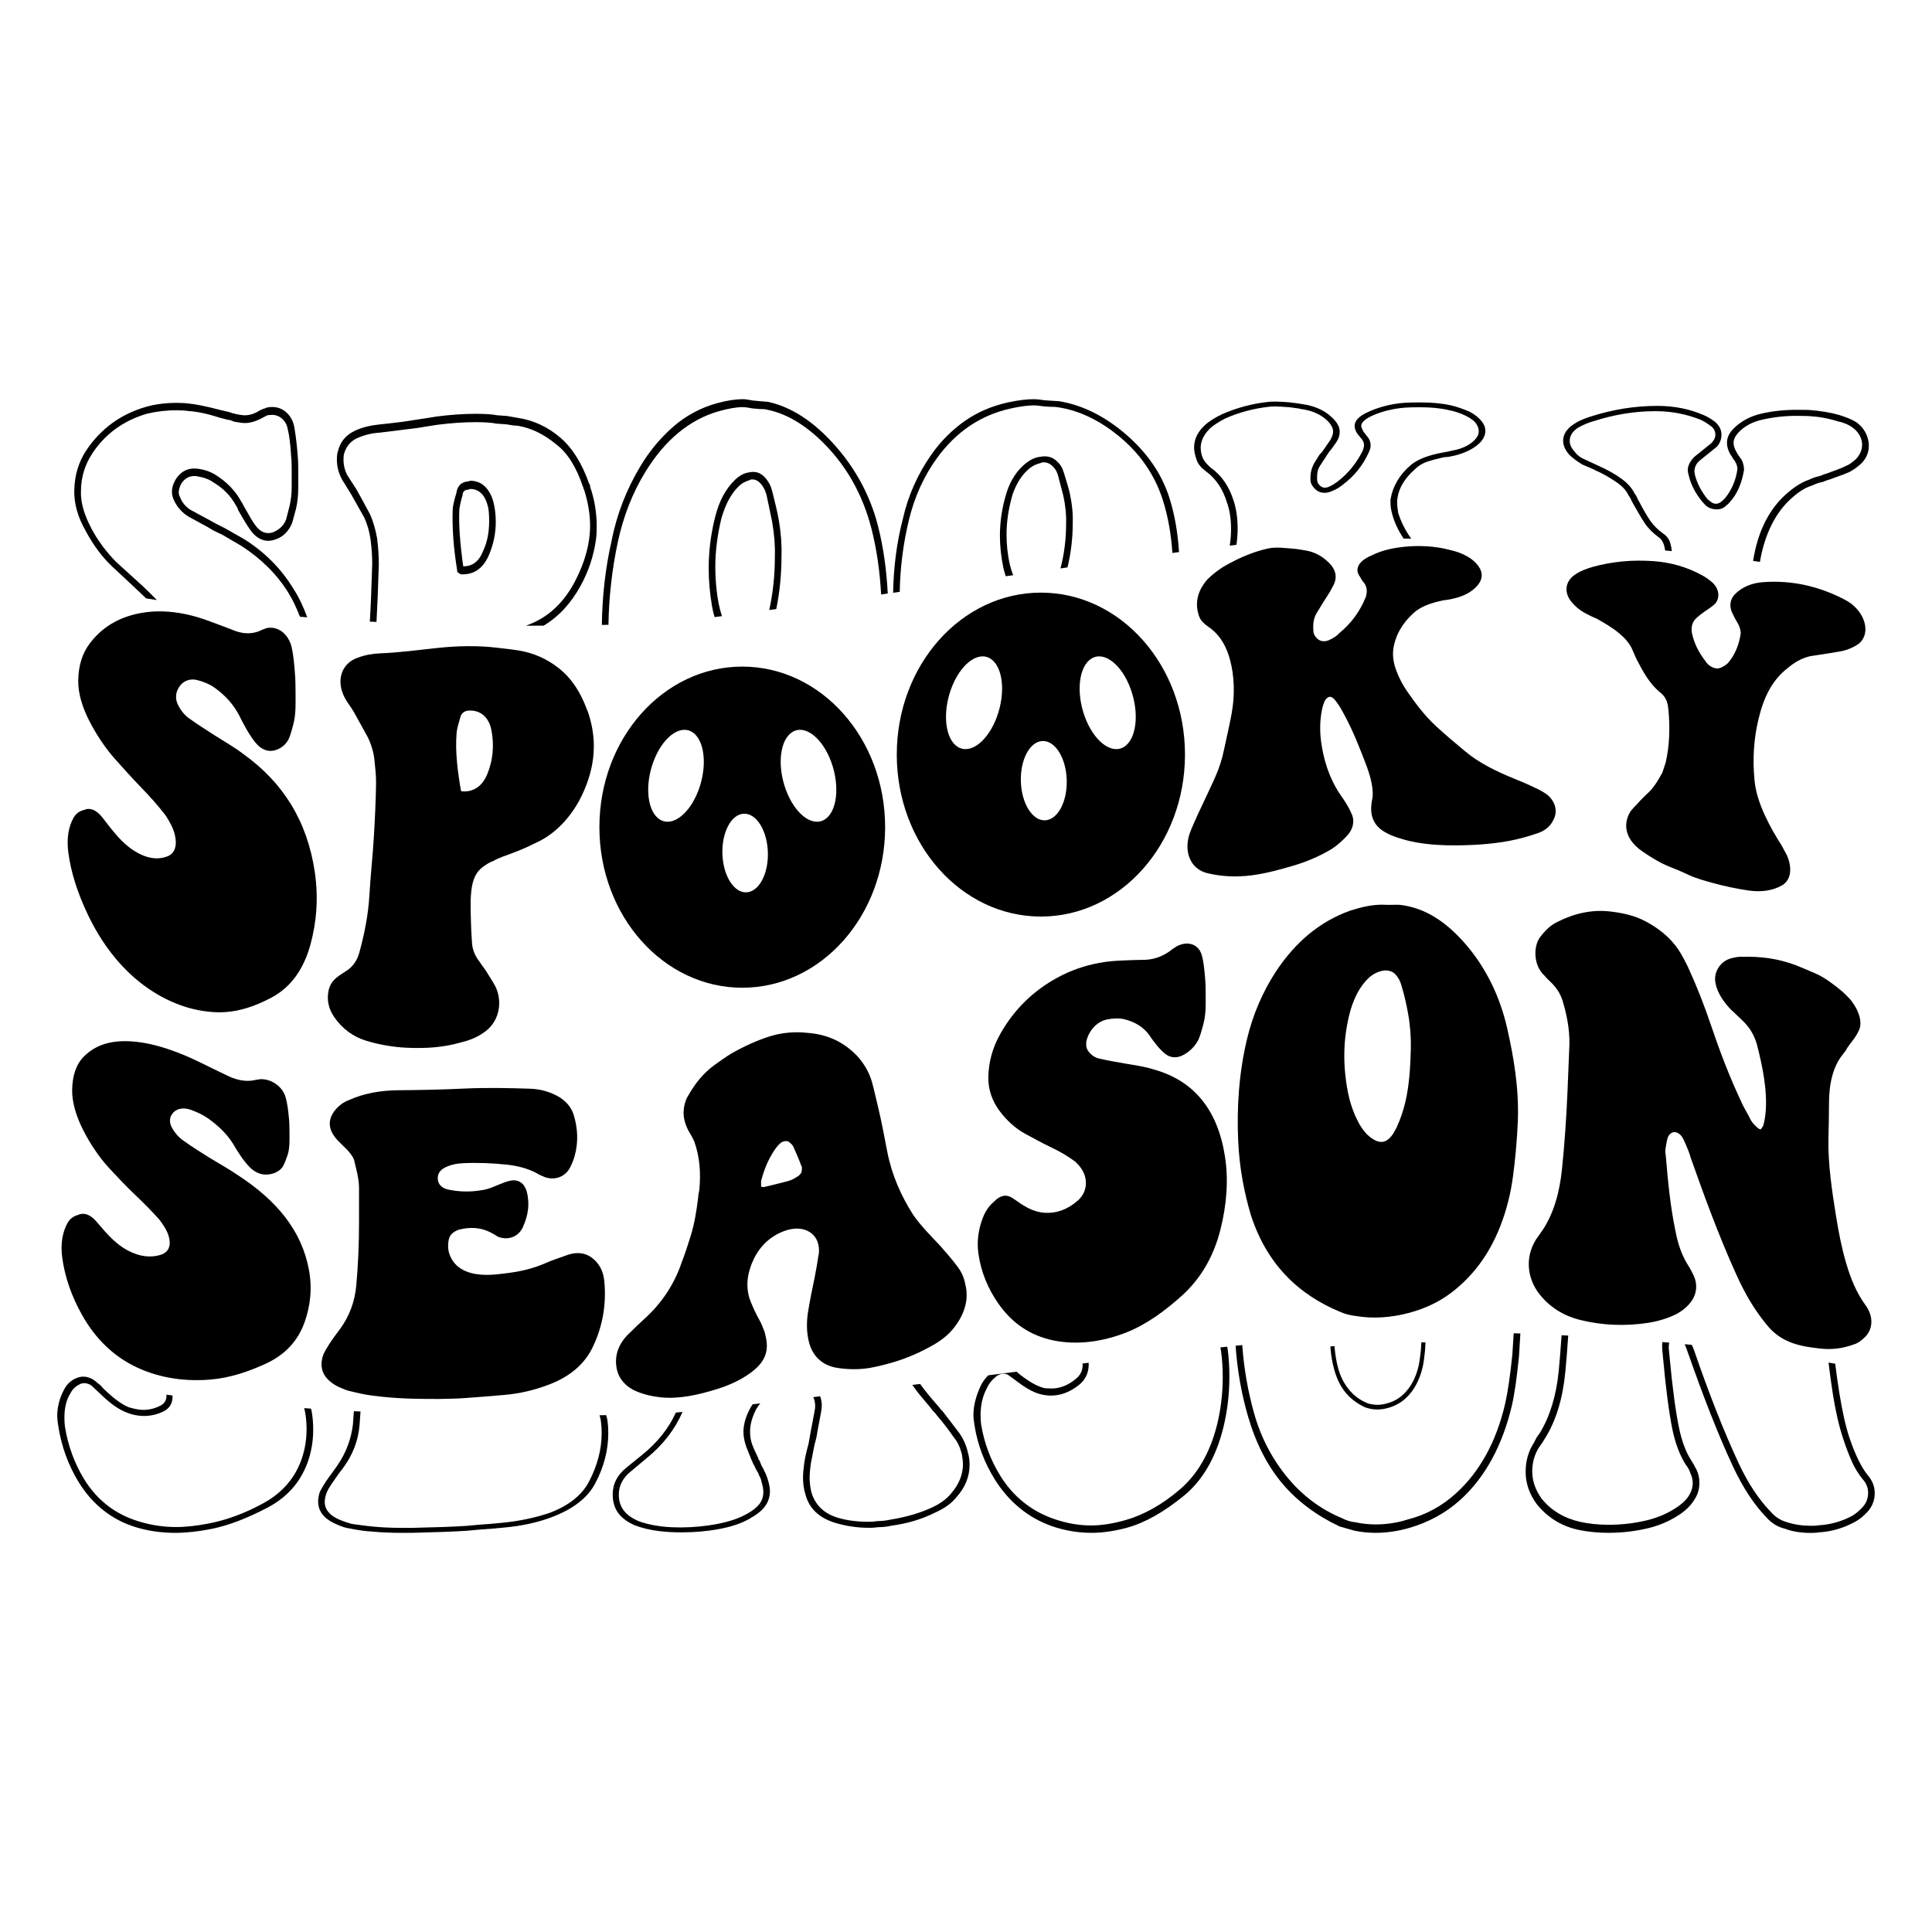
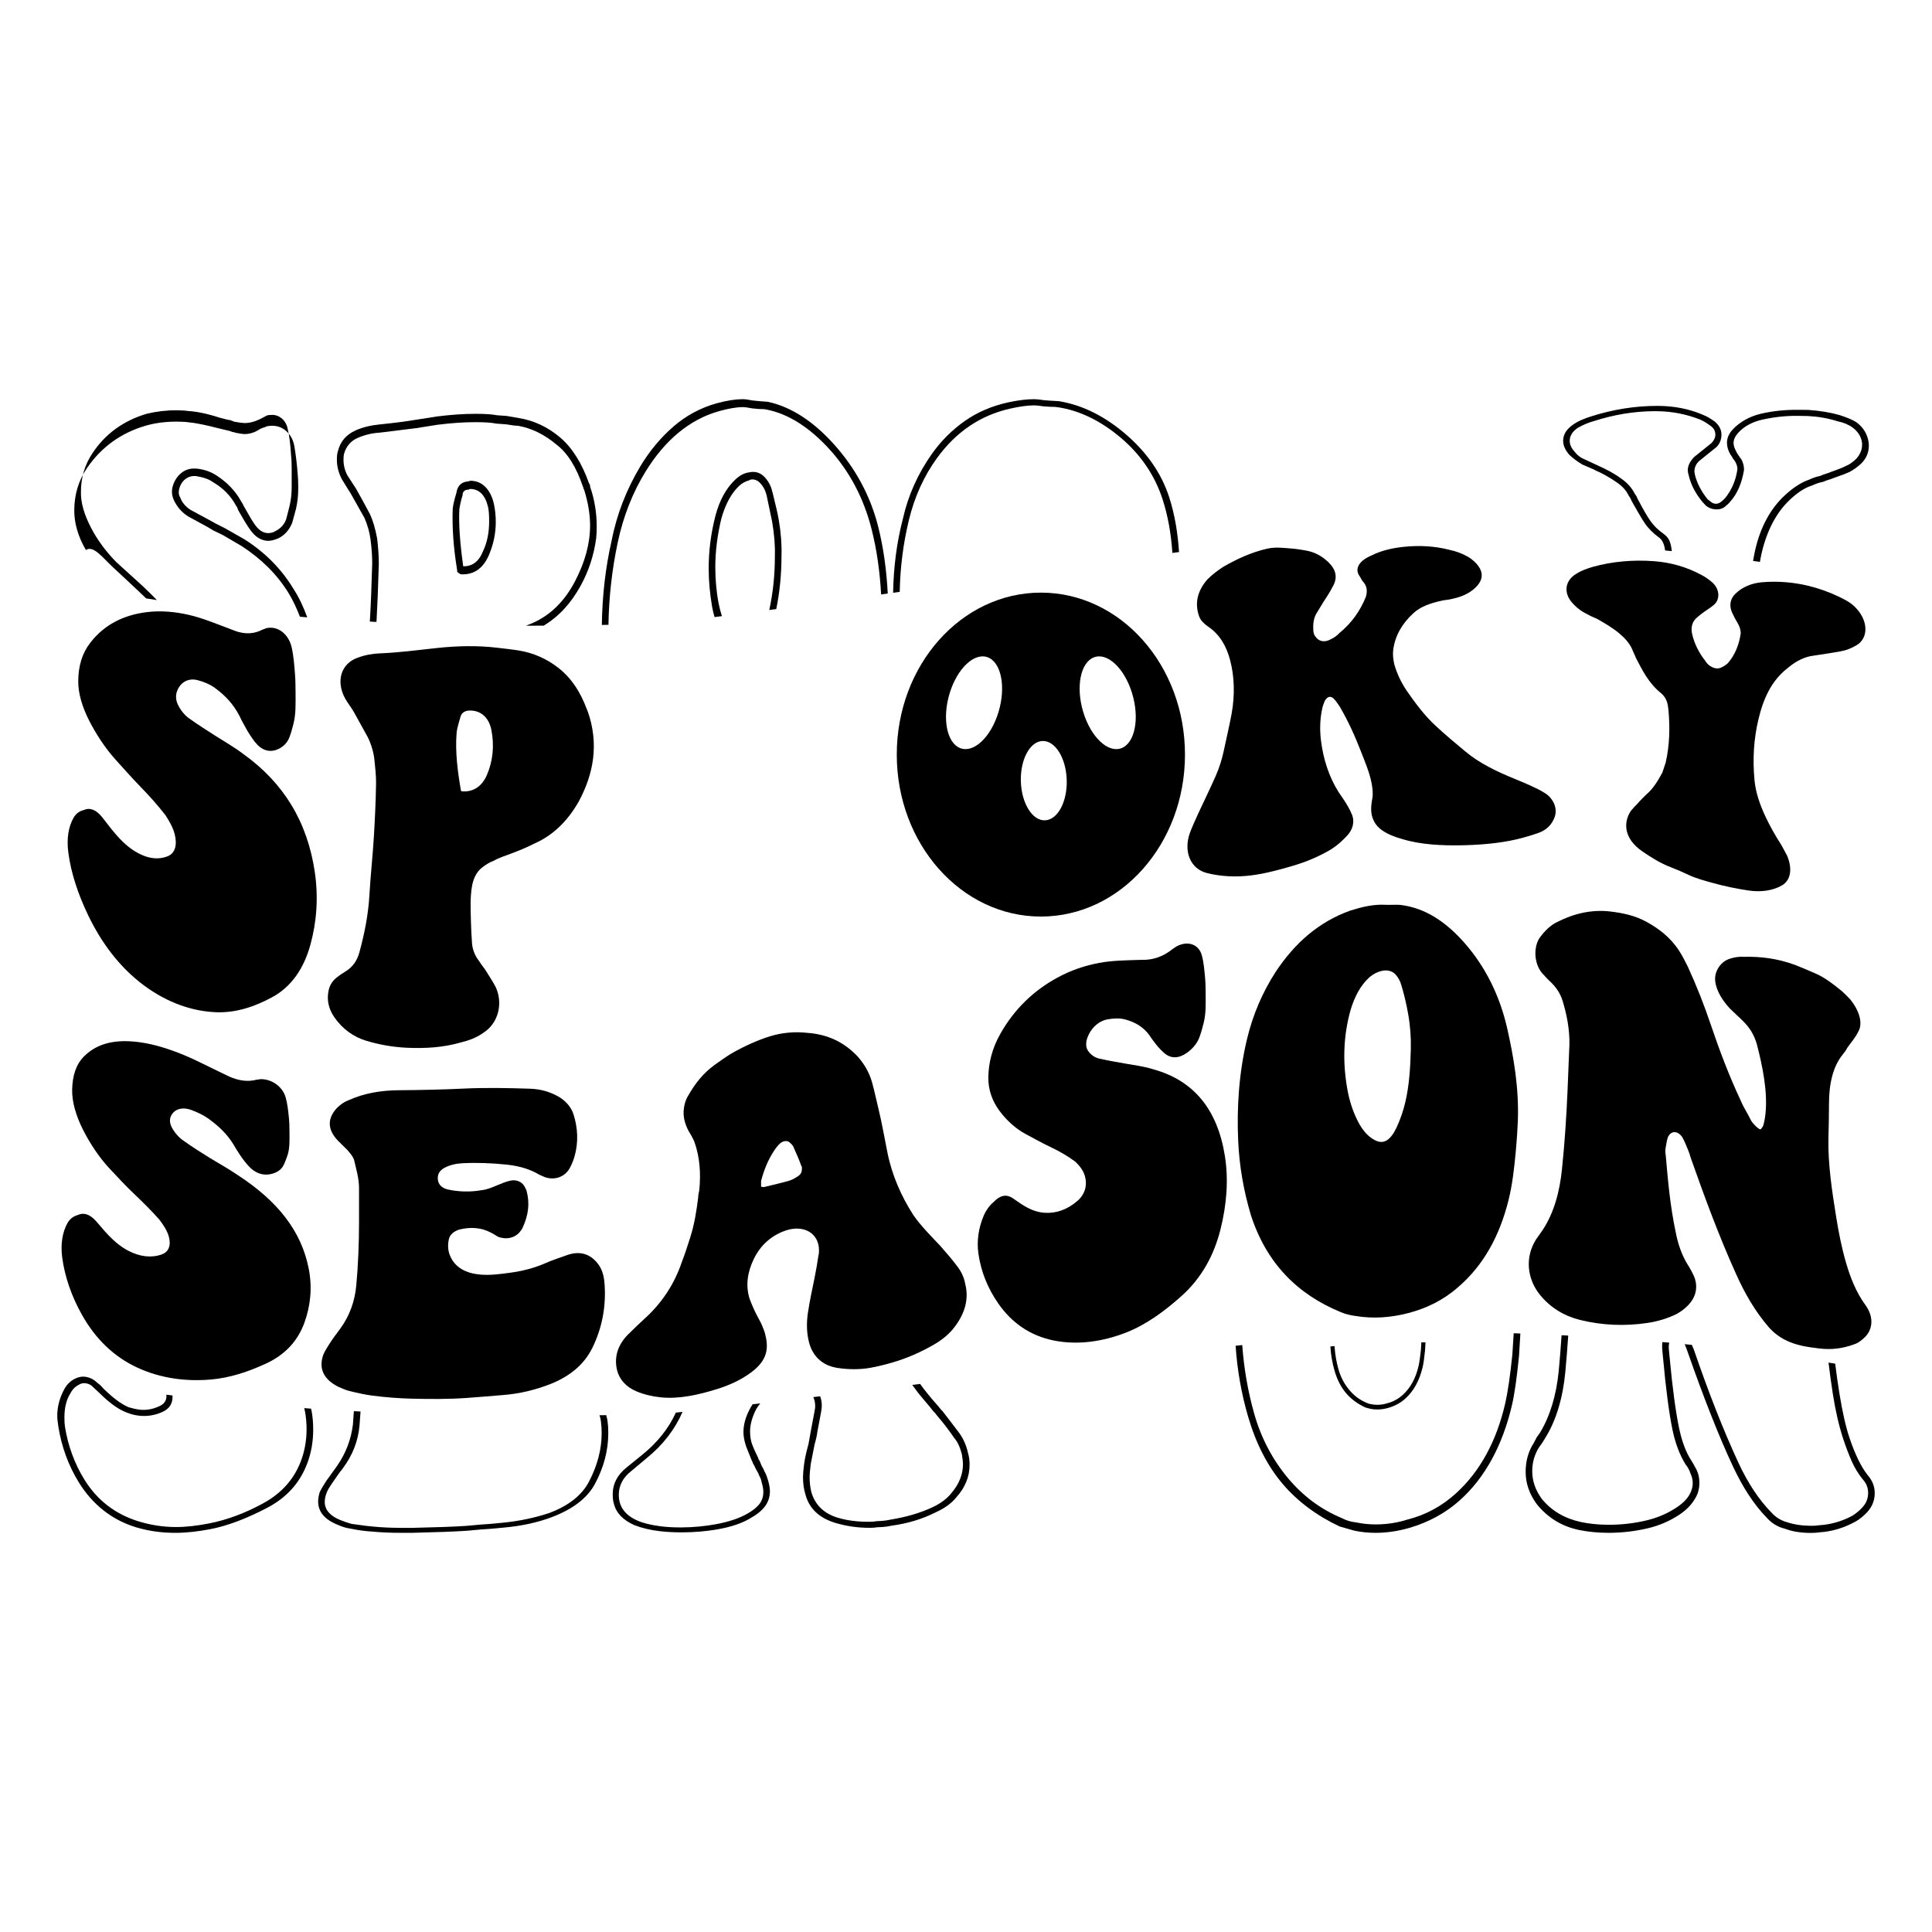
<svg xmlns="http://www.w3.org/2000/svg" version="1.1" id="Layer_1" x="0px" y="0px" viewBox="0 0 1080 1080" style="enable-background:new 0 0 1080 1080;" xml:space="preserve">
  <g>
    <g>
      <path d="M136.22,421.65c-5.24-4.02-10.8-7.12-16.03-10.47c-4.59-2.94-9.25-5.88-13.88-9.19c-3.08-1.98-5.55-5.2-7.09-8.56    c-0.93-2.22-0.93-3.91-0.62-5.88c1.54-5.79,6.29-8.75,11.72-7.37c3.35,0.85,6.78,2.18,9.87,4.42c5.55,4.02,10.18,8.92,13.57,15.39    c1.23,2.64,2.69,5.26,4.01,7.62c1.27,2.27,3.08,5.03,4.63,7.02c3.7,4.78,8.12,6.19,12.64,4.32c3.05-1.26,5.52-3.54,6.78-6.88    c0.89-2.35,1.54-4.78,2.16-7.19c1.54-5.86,1.23-11.97,1.23-18.05c0-3.22-0.06-6.85-0.31-10.05c-0.39-4.96-0.78-10.2-1.85-14.89    c-1.7-7.44-7.71-12.2-14.18-10.74c-1.23,0.58-2.47,0.81-3.39,1.42c-4.63,1.99-9.25,1.79-13.88,0.17c-1.6-0.62-2.41-0.93-4.01-1.55    c-7.09-2.64-14.51-5.73-21.89-7.44c-7.98-1.84-15.83-2.5-23.43-1.59c-13.33,1.59-24.05,7.14-31.76,17.08    c-4.63,5.9-6.62,13-6.78,21.01c-0.15,7.31,2.32,15.16,6.17,22.69c3.75,7.34,8.81,15.14,14.49,21.46    c4.63,5.15,9.56,10.71,14.49,15.77c4.93,5.07,9.25,9.94,13.57,15.48c2.16,3.27,4.27,6.95,5.24,10.82    c1.43,5.72,0.29,10.52-4.01,12.2c-5.82,2.27-12.06,1.08-18.5-2.94c-4.83-3.02-8.94-7.35-12.95-12.34    c-2.1-2.69-3.15-4.04-5.24-6.72c-3.39-4.12-6.78-5.37-10.18-3.85c-2.47,0.61-4.32,2.06-5.55,4.06c-3.08,5.3-4.06,12.06-3.08,19.58    c1.45,11.21,5.25,23,11.1,35.18c7.4,15.41,17.64,29.16,31.14,39.18c13.25,9.83,27.34,14.59,40.7,15.03    c10.94,0.36,21.3-3.17,30.83-8.3c11.02-5.92,17.96-16.26,21.58-29.5c3.44-12.57,4.54-26.14,2.47-40.38    C171.86,459.25,158.42,437.59,136.22,421.65z" />
      <path d="M204.67,581.77c7.31,2.22,15.11,3.59,22.82,3.93c10.18,0.45,20.04-0.1,29.91-2.91c4.32-1.06,8.63-2.51,12.64-5.33    c8.94-5.67,11.1-16.91,7.09-25.63c-1.54-3.01-3.39-5.7-5.24-8.74c-1.23-2.03-2.78-3.72-4.01-5.77c-2.16-2.72-3.71-6.18-4.01-9.97    c-0.32-4.13-0.52-8.41-0.62-12.49c-0.15-6.46-0.52-13.2,0.62-19.56c0.73-4.07,2.47-8.06,5.86-10.53c1.85-1.41,4.01-2.82,6.17-3.54    c3.08-1.78,6.36-2.78,9.56-3.98c4.2-1.58,8.63-3.33,12.95-5.56c10.48-4.51,18.81-12.58,24.98-23.41    c8.63-15.86,11.41-32.57,5.24-50.42c-0.31-0.35-0.31-1.07-0.62-1.43c-3.39-9.29-8.4-17.19-15.73-22.97    c-6.78-5.35-14.39-8.55-22.2-9.82c-3.93-0.64-8.11-1.07-12.03-1.54c-10.9-1.33-22.51-1.06-33.3,0.09    c-10.79,1.15-21.67,2.63-32.38,3.04c-4.28,0.16-8.63,0.97-12.64,2.52c-8.63,3.08-12.33,12.54-6.78,22.76    c1.54,2.66,3.39,4.98,4.93,7.63c3.08,5.59,4.63,8.39,7.71,13.96c1.85,3.75,3.25,8.3,3.7,12.53c0.44,4.18,0.99,9.12,0.93,13.36    c-0.15,9.86-0.65,20.01-1.23,29.87c-0.65,10.92-1.86,21.46-2.47,32.28c-0.63,11.18-2.78,21.82-5.55,31.97    c-1.23,4.74-3.7,8.31-7.4,10.66c-1.85,1.17-3.73,2.33-5.55,3.83c-2.16,1.77-3.67,4.06-4.32,7.03c-1.15,5.29,0,10.33,3.08,14.85    C191.41,575.27,197.74,579.67,204.67,581.77z M255.24,409.8c0.23-2.84,1.37-6.23,2.16-9.05c0.68-2.43,2.59-3.47,4.93-3.55    c6.75-0.22,11.04,4.27,12.33,10.73c1.73,8.66,0.93,17.4-2.47,25.28c-2.78,6.45-7.71,9.64-13.88,9.16    c-0.31-0.01-0.31-0.01-0.62-0.37C255.86,431.56,254.38,420.4,255.24,409.8z" />
      <path d="M674.9,488.1c7.93,1.93,16.37,2.33,24.98,1.19c7.67-1.01,15.5-3.13,23.13-5.38c7.25-2.15,14.49-5.17,21.28-9.24    c3.39-2.18,6.3-4.84,8.94-7.74c2.78-3.05,4.01-7.03,2.78-10.91c-0.62-1.65-1.54-3.56-2.47-5.17c-1.54-2.7-3.39-5.36-5.24-8.02    c-5.55-8.82-8.62-18.81-9.87-28.89c-0.69-5.59-0.62-11.6,0.62-17.45c0.31-1.67,0.92-3.35,1.54-4.75c1.54-2.56,3.39-2.94,5.24-0.89    c1.23,1.28,2.16,2.85,3.08,4.15c4.63,7.86,8.5,16.39,11.72,24.71c2.25,5.81,5.02,12.13,6.17,18.45c0.48,2.66,0.83,5.85,0.31,8.39    c-0.38,1.87-0.68,4.34-0.62,6.25c0.15,4.63,2.17,8.66,6.17,11.39c3.34,2.28,7.09,3.69,11.1,4.82c10.48,3.22,22.41,3.71,32.99,3.52    c9.7-0.17,20.97-0.98,31.14-3.36c4.01-0.95,8.02-2.13,12.03-3.53c4.01-1.4,6.78-3.92,8.33-7.07c2.78-4.96,1.23-10.52-3.39-14.37    c-2.16-1.51-4.32-2.73-6.48-3.68c-3.7-1.85-7.4-3.39-11.1-4.9c-10.48-4.23-20.35-8.97-28.37-15.72    c-5.55-4.59-11.2-9.38-16.34-14.13c-6.16-5.69-11.36-12.62-16.03-19.4c-3.21-4.66-5.55-9.65-7.09-14.86    c-0.62-2.87-0.99-5.56-0.62-8.35c1.01-7.67,4.93-14.59,11.1-20.22c4.32-4.1,10.18-5.86,16.65-7.31c1.85-0.23,3.7-0.46,5.55-0.94    c5.55-1.18,10.61-3.6,13.88-7.5c2.78-3.33,3.08-6.91,0.62-10.44c-1.54-2.27-3.74-4.19-6.17-5.58c-3.21-1.85-6.78-3.09-10.48-3.87    c-8.02-2.08-16.76-2.48-24.98-1.64c-6.4,0.65-12.64,2.01-18.19,4.8c-1.85,0.77-3.7,1.78-5.24,3.06c-3.08,2.79-3.7,5.82-1.23,9.05    c0.62,1.25,1.23,2.25,2.16,3.24c1.85,2.49,1.85,5.28,0.93,8.1c-3.08,7.45-7.71,14.28-14.8,20.06c-1.23,1.36-2.78,2.47-4.63,3.34    c-3.39,1.99-6.78,1.38-8.63-1.43c-0.92-1.01-1.17-2.38-1.23-3.62c-0.15-3,0-6.03,1.54-8.96c1.48-2.46,2.22-3.68,3.7-6.11    c1.85-2.91,4.01-6.06,5.55-9.16c3.08-5.19,1.85-9.75-2.47-13.86c-3.35-3.18-7.4-5.59-12.64-6.45c-2.47-0.43-4.94-0.86-7.4-1.04    c-4.61-0.35-9.29-1.07-14.18,0.06c-8.59,1.98-16.65,5.63-24.36,10.09c-3.08,1.99-6.17,4.27-8.94,7.07    c-5.86,6.7-7.09,13.69-4.63,20.61c0.93,2.56,2.78,4.15,4.93,5.69c6.78,4.55,10.35,11.19,12.33,18.56    c2.48,9.2,2.81,19.64,0.93,30.09c-1.21,6.69-2.89,13.63-4.32,20.47c-0.98,4.7-2.5,9.73-4.63,14.53c-3.1,7-6.48,13.95-9.87,21.21    c-1.54,3.6-3.39,7.28-4.63,10.84C661.64,475.86,665.21,485.73,674.9,488.1z" />
      <path d="M999.28,373.49c3.7-3.1,7.71-5.58,12.64-6.68c4.32-0.67,6.48-1,10.79-1.66c3.39-0.6,7.29-1.03,10.18-2.11    c2.09-0.78,4.32-1.86,6.17-3.19c5.86-4.82,4.63-14.15-2.47-20.89c-2.47-2.37-5.56-3.93-8.94-5.54    c-5.54-2.63-11.14-4.57-16.65-5.92c-8.9-2.17-18-2.74-26.21-2c-5.76,0.52-10.8,2.72-14.49,6.22c-3.43,3.25-4.01,7.51-1.23,12.36    c0.62,1.47,1.63,3.03,2.47,4.54c0.95,1.72,1.54,3.58,1.54,5.5c-0.93,6.16-3.08,11.79-7.09,16.48c-0.93,0.91-2.16,1.76-3.39,2.34    c-2.47,1.43-5.24,0.61-7.71-1.47c-0.62-0.66-1.23-1.31-1.54-1.91c-3.7-4.73-6.16-9.71-7.4-14.98c-0.92-3.89,0-7.21,2.78-9.47    c1.54-1.37,3.12-2.48,4.32-3.36c1.52-1.12,3.39-2.17,4.93-3.55c3.39-2.71,3.7-8.37-0.62-12.46c-1.85-1.6-4.01-3.22-6.17-4.3    c-8.33-4.53-17.3-7.04-26.52-7.73c-11.99-0.89-23.43,0.17-34.23,3.16c-3.39,1.01-6.48,2.06-9.25,3.88    c-6.17,3.61-7.4,10.32-2.47,16.03c1.85,2.17,4.07,4.1,6.78,5.63c2.27,1.28,4.63,2.44,7.09,3.44c4.32,2.46,8.73,4.95,12.64,8.26    c3.08,2.6,5.55,5.32,7.09,8.66c0.62,1.65,1.54,3.34,2.16,5c3.7,7.05,7.09,14.13,14.18,19.82c3.08,2.64,3.7,5.98,4.01,9.25    c0.94,10.09,0.62,20.07-1.54,29.43c-0.74,2.25-1.11,3.37-1.85,5.62c-2.47,4.42-4.93,8.85-8.94,12.21    c-1.54,1.63-3.39,3.21-4.93,5.12c-1.23,1.15-2.47,2.58-3.7,4.01c-4.01,5.87-4.63,15.2,6.47,22.77c4.93,3.39,10.22,6.65,15.73,8.76    c3.38,1.29,6.82,2.79,10.18,4.38c4.18,1.97,8.92,3.2,13.57,4.5c6.26,1.76,12.99,3.11,19.43,4.11c7.33,1.13,14.05,0.11,19.12-2.85    c4.89-2.86,5.86-9.38,2.78-16.6c-1.23-2.31-1.85-3.46-3.08-5.75c-3.39-5.25-6.45-10.65-8.94-15.95    c-3.31-7.05-5.52-13.69-6.17-20.33c-1.18-12.17-0.35-23.51,2.16-34.05C985.63,390.89,990.03,380.66,999.28,373.49z" />
      <path d="M90.28,701.28c-5.82,2.01-12.07,1.24-18.5-2.08c-4.84-2.49-8.94-6.21-12.95-10.65c-2.1-2.39-3.15-3.6-5.24-6.05    c-3.39-3.74-6.78-4.88-10.18-3.28c-2.47,0.69-4.32,2.2-5.55,4.23c-3.08,5.39-4.06,12.25-3.08,19.53    c1.45,10.83,5.25,21.74,11.1,32.13c7.4,13.15,17.63,23.33,31.14,29.51c13.24,6.06,27.28,7.68,40.7,6.56    c10.96-0.92,21.29-4.48,30.83-8.86c11.04-5.08,17.97-12.91,21.58-22.83c3.43-9.4,4.54-19.5,2.47-30.19    c-4.13-21.29-17.58-38.05-39.78-52.47c-5.24-3.61-10.8-6.6-16.03-9.85c-4.6-2.85-9.25-5.78-13.88-9.09    c-3.08-2.02-5.55-5.03-7.09-8.07c-0.93-1.99-0.93-3.42-0.62-5.02c1.54-4.63,6.27-6.3,11.72-4.32c3.36,1.23,6.78,2.82,9.87,5.06    c5.55,4.03,10.18,8.5,13.57,13.98c1.23,2.22,2.72,4.47,4.01,6.42c1.29,1.94,3.08,4.24,4.63,5.93c3.7,4.05,8.1,5.49,12.64,4.4    c3.05-0.73,5.53-2.3,6.78-4.74c0.88-1.72,1.54-3.52,2.16-5.31c1.54-4.34,1.23-9,1.23-13.63c0-2.45-0.06-5.22-0.31-7.69    c-0.38-3.79-0.78-7.85-1.85-11.56c-1.68-5.81-7.71-10.29-14.18-10.08c-1.23,0.28-2.47,0.27-3.39,0.61    c-4.63,0.87-9.25,0.01-13.88-2.05c-1.6-0.76-2.41-1.14-4.01-1.92c-7.09-3.35-14.5-7.31-21.89-10.33    c-7.99-3.26-15.85-5.73-23.43-6.84c-13.41-1.98-24.05,0.05-31.76,7.66c-4.63,4.51-6.62,11-6.78,18.74    c-0.15,7.02,2.31,15.02,6.17,22.61c3.75,7.37,8.8,15.07,14.49,21.22c4.63,5.01,9.56,10.25,14.49,14.92    c4.93,4.67,9.25,9.03,13.57,13.86c2.16,2.84,4.28,6,5.24,9.24C95.72,695.81,94.58,699.8,90.28,701.28z" />
      <path d="M189.26,775.3c2.16,0.9,4.63,2.05,6.78,2.44c4.01,0.99,8.1,1.89,12.03,2.41c7.28,0.96,14.89,1.54,22.2,1.72    c10.05,0.25,20.5,0.3,30.22-0.38c7-0.49,14.31-1.13,20.97-1.67c9.11-0.74,17.9-2.86,26.21-6.13    c10.78-4.25,18.86-10.91,23.43-20.17c5.57-11.27,7.89-23.76,6.78-36.57c-0.34-3.92-1.29-7.64-4.01-10.96    c-3.71-4.53-9.25-7.23-17.27-4.24c-4.01,1.49-8.02,2.69-11.72,4.38c-6.48,2.82-13.05,4.43-19.73,5.34    c-5.49,0.75-11.17,1.52-16.65,1.04c-7.89-0.69-14.18-3.83-16.96-10.66c-1.23-2.89-1.28-6.09-0.62-9.15    c0.56-2.56,2.78-4.39,5.86-5.39c6.17-1.48,12.03-1.19,17.58,1.69c1.54,0.79,2.78,1.57,4.01,2.35c4.63,1.81,9.56,0.68,12.33-2.83    c0.62-0.81,1.23-1.62,1.54-2.43c3.08-6.74,4.01-13.25,2.16-20.23c-0.31-1.07-0.93-2.14-1.54-3.2c-1.54-2.12-4.19-3.25-7.09-2.75    c-2.66,0.45-5.3,1.63-7.71,2.62c-2.92,1.2-5.86,2.51-8.94,2.8c-6.17,1.11-12.86,0.93-18.81-0.41c-3.31-0.75-5.26-2.81-5.55-5.48    c-0.32-2.94,0.95-5.16,3.7-6.62c2.98-1.59,6.55-2.4,10.18-2.57c8.15-0.4,16.35-0.07,24.36,0.76c6.16,0.64,11.72,2.04,16.96,4.8    c1.54,1.02,3.08,1.49,4.63,2.23c5.55,1.9,11.1-0.09,13.88-5.01c1.23-2.31,2.16-4.61,2.78-6.9c2.16-7.72,1.72-15.65-0.62-23.1    c-1.35-4.32-4.66-7.95-8.94-10.29c-4.51-2.47-9.61-3.95-15.42-4.14c-12.23-0.41-24.82-0.65-37-0.07    c-11.89,0.57-24.44,0.84-36.38,0.92c-9.8,0.07-19.43,1.65-28.06,5.6c-2.78,1.05-4.93,2.7-6.78,4.65    c-5.24,5.88-4.93,11.9,0.93,18.02c2.1,2.09,3.15,3.13,5.24,5.19c1.54,1.79,3.08,3.56,3.7,5.5c1.23,5.23,2.78,10.46,2.78,15.78    c0,7.66,0,11.47,0,19.06c0,11.85-0.5,23.92-1.54,35.32c-0.81,8.86-3.7,16.92-8.94,24.15c-2.16,2.88-4.32,5.76-6.17,8.66    c-1.23,1.94-2.47,3.87-3.39,6.08C178.15,764.88,180.62,770.95,189.26,775.3z" />
      <path d="M457.82,698.9c0,0.86,0,2.01-0.31,2.94c-0.62,4.15-1.31,8.34-2.16,12.46c-1.31,6.4-2.74,13.09-3.7,19.4    c-0.88,5.76-0.76,11.48,0.62,16.73c1.99,7.58,7.28,12.87,15.73,14.22c5.99,0.96,12.58,1.01,18.5-0.03    c3.89-0.69,8.02-1.72,12.03-2.87c8.3-2.38,16.34-5.9,24.05-10.4c4.01-2.42,8.02-5.48,11.1-9.65c5.86-7.68,8.02-15.84,5.86-24.06    c-0.62-3.58-2.15-6.74-4.32-9.63c-2.99-3.99-6.17-7.65-9.56-11.51c-5.24-5.6-10.79-11.05-15.11-17.3    c-6.78-10.52-12-22.39-14.49-35.03c-1.67-8.44-3.22-17.16-5.24-25.43c-1.08-4.41-2.14-9.42-3.39-13.89    c-1.49-5.3-4.32-10.02-7.71-13.95c-7.4-7.99-16.65-12.75-28.68-13.54c-6.48-0.73-13.73-0.2-20.66,1.95    c-7.31,2.28-14.8,5.75-21.89,9.82c-3.08,1.92-6.17,4.14-9.25,6.34c-6.48,4.76-10.79,10.49-14.49,16.93    c-1.54,2.41-2.15,4.92-2.47,7.34c-0.6,4.55,0.62,8.43,2.47,12.14c1.23,2.09,2.47,4.16,3.39,6.3c3.08,8.68,3.7,17.78,2.77,27.09    c-0.31,1.49-0.62,2.97-0.62,4.11c-0.93,7.57-2.11,14.93-4.32,21.94c-1.48,4.72-3.08,9.73-4.93,14.44    c-4.01,11.95-11.1,22.73-20.66,31.35c-2.78,2.5-5.55,5.24-8.33,7.95c-6.78,6.24-8.9,13.6-7.09,20.95    c1.25,5.08,5.06,9.36,10.79,11.75c4.28,1.79,8.7,2.85,13.57,3.36c10.3,1.09,21.41-1.46,31.45-4.6c6.43-2.01,12.64-4.71,18.19-8.66    c8.94-6.28,11.1-12.64,8.94-21.32c-0.31-1.87-1.18-3.75-1.85-5.45c-0.78-1.98-2.12-4.15-3.08-6.07c-1.37-2.7-2.78-5.84-4.01-9.2    c-2.16-7.05-1.26-14.49,2.47-22.14c3.62-7.43,9.62-13.05,17.88-15.84C449.35,684.49,457.82,689.4,457.82,698.9z M445.49,657.9    c-1.52,0.95-3.16,1.84-4.93,2.31c-4.22,1.11-8.94,2.33-13.57,3.37c-0.31,0.07-0.93-0.08-1.54-0.23c0-1.27,0-1.9,0-3.18    c1.54-5.84,3.7-11.56,7.4-17.11c0.93-1.39,2.17-3.02,3.39-4.03c1.63-1.35,3.89-1.49,4.93-0.59c0.92,0.79,2.16,1.83,2.47,2.93    c1.54,3.45,3.08,6.89,4.32,10.41c0.31,0.22,0.31,0.81,0.31,1.39C448.26,655.5,447.64,656.56,445.49,657.9z" />
      <path d="M583.93,677.95c-4.84-0.32-8.94-2.24-12.95-4.84c-2.1-1.44-3.15-2.15-5.24-3.57c-3.39-2.07-6.78-1.29-10.18,2.28    c-2.47,2.11-4.32,4.7-5.55,7.46c-3.08,7.21-4.06,14.58-3.08,21.46c1.44,10.17,5.25,19.48,11.1,27.9    c7.4,10.66,17.64,18.04,31.14,20.73c13.22,2.63,27.24,0.7,40.7-4.62c10.9-4.31,21.28-11.87,30.83-20.48    c11.03-9.95,17.96-22.62,21.58-37.1c3.43-13.72,4.54-27.59,2.47-40.77c-4.14-26.38-17.58-42.36-39.78-48.57    c-5.24-1.7-10.82-2.36-16.03-3.3c-4.59-0.83-9.25-1.58-13.88-2.65c-3.08-0.5-5.55-2.42-7.09-4.88c-0.92-1.67-0.92-3.25-0.62-5.24    c1.54-6.11,6.25-10.92,11.72-11.92c3.32-0.61,6.78-0.79,9.87,0.03c5.55,1.47,10.18,4.17,13.57,8.82c1.23,1.96,2.72,3.86,4.01,5.49    c1.22,1.54,3.08,3.48,4.63,4.75c3.7,3.04,8.11,2.73,12.64-0.61c3.07-2.26,5.53-5.21,6.78-8.7c0.89-2.47,1.54-4.91,2.16-7.32    c1.54-5.87,1.23-11.3,1.23-16.78c0-2.9-0.06-6.16-0.31-8.92c-0.39-4.32-0.79-8.91-1.85-12.65c-1.7-6.04-7.71-8.34-14.18-4.87    c-1.23,0.93-2.47,1.55-3.39,2.41c-4.63,3.34-9.25,4.81-13.88,5.04c-1.6,0.03-2.41,0.04-4.01,0.08    c-7.09,0.24-14.52,0.28-21.89,1.66c-8,1.49-15.77,4.09-23.43,8.27c-13.32,7.26-24.05,17.63-31.76,31.25    c-4.63,8.11-6.62,16.3-6.78,24.2c-0.15,7.38,2.37,13.72,6.17,18.89c3.73,5.07,8.85,9.91,14.49,12.94    c4.57,2.46,9.56,5.25,14.49,7.58c4.93,2.33,9.25,4.86,13.57,8.07c2.16,2.09,4.27,4.6,5.24,7.88c1.42,4.78,0.31,10.03-4.01,13.83    C596.61,676.28,590.3,678.38,583.93,677.95z" />
      <path d="M814.88,719.71c14.49-12.35,23.43-28.95,28.37-48.73c2.16-8.63,3.17-17.7,4.01-26.58c0.67-7.1,1.11-14.49,1.23-17.87    c0.66-18.67-2.4-35.81-5.86-51.27c-4.18-18.68-12.36-35-24.05-48.26c-9.87-11.19-21.58-19.58-36.08-21.19    c-2.78-0.13-5.57,0.11-8.02-0.03c-6.74-0.37-13.26,1.23-19.73,3.27c-17.27,6.19-30.83,17.85-41.63,34.23    c-7.4,11.38-12.83,24.14-16.03,37.58c-4.48,18.76-5.8,38.12-4.93,57c0.65,14.17,3.08,27.94,7.09,41.36    c8.63,26.74,25.9,44.3,50.26,54.27c2.47,1.07,5.24,1.77,8.02,2.11c10.18,1.73,20.04,0.94,29.91-1.64    C797.31,731.36,806.56,726.98,814.88,719.71z M780.66,630.37c-0.62,1.15-0.93,1.72-1.54,2.87c-3.7,5.77-7.4,6.56-12.64,2.84    c-2.78-2.03-4.63-4.43-6.48-7.52c-3.08-5.5-5.24-11.68-6.48-17.86c-3.08-15.81-2.78-31.17,1.54-46.4    c2.16-6.94,5.24-13.25,10.48-18.03c2.16-1.85,4.43-2.94,6.78-3.52c2.99-0.73,5.9-0.02,7.71,1.89c1.56,1.65,2.78,3.93,3.39,6.29    c1.54,5.04,2.78,10.48,3.7,15.61c1.23,6.84,1.69,13.56,1.54,19.69c-0.25,10.19-0.85,20.42-3.08,29.87    C784.42,621.03,782.82,625.7,780.66,630.37z" />
      <path d="M860.83,524.03c-3.73,5.08-3.7,15.63,2.47,21.28c1.23,1.48,2.78,2.98,4.01,4.12c3.39,3.39,5.55,7.07,6.78,12.07    c2.47,8.6,3.7,17.13,3.08,25.87c-0.37,9.12-0.56,13.69-0.93,22.87c-0.62,14.48-1.61,29.1-3.08,43.3    c-1.29,12.43-4.32,24.2-10.79,34.03c-1.48,2.1-2.22,3.15-3.7,5.27c-6.48,10.25-4.76,22.14,1.85,30.55    c6.19,7.87,14.35,12.39,22.82,14.48c12.49,3.07,25.1,3.53,37.62,1.66c5.81-0.87,11.41-2.54,16.65-5.19    c3.08-1.8,6.23-4.3,8.33-7.55c2.48-3.85,3.08-8.75,0.92-13.6c-0.92-1.88-1.85-3.76-3.08-5.68c-3.7-5.77-5.86-12.4-7.09-18.91    c-3.08-14.51-4.32-28.77-5.55-42.98c-0.31-1.45-0.25-2.89,0-4.2c0.37-1.96,0.62-4.1,1.23-5.74c1.85-3.89,5.55-3.59,8.02-0.02    c0.62,1.15,1.23,2.31,1.85,3.81c0.93,2.25,2.16,4.9,2.78,7.44c7.71,21.86,15.73,43.73,25.28,64.87    c4.93,11.11,10.79,21.25,18.5,30.19c2.78,3.12,5.91,5.44,9.25,7.12c6.16,3.11,12.65,3.95,19.12,4.73    c6.78,0.81,12.95-0.02,19.12-2.26c2.47-0.77,4.32-2.27,6.17-4.06c4.01-3.82,5.55-10.78,0.31-17.99    c-5.24-7.21-8.38-15.28-10.79-23.51c-2.5-8.53-4.15-17.09-5.55-25.74c-2.33-14.45-4.64-29.85-4.32-43.62    c0.15-6.48,0.31-13.35,0.31-19.75c0-10.88,2.16-20.67,7.71-27.44c0.93-1.18,1.85-2.35,2.47-3.65c2.16-3.14,4.63-5.75,6.17-9.08    c2.77-4.61,0.62-11.89-4.63-18.22c-1.23-1.23-2.78-2.92-4.32-4.29c-4.63-3.79-9.56-7.66-14.8-9.96c-4.44-1.94-6.66-2.88-11.1-4.68    c-10.18-3.8-19.73-4.96-29.29-4.7c-2.78-0.22-5.61,0.38-8.02,1.19c-3.22,1.09-5.81,3.8-7.09,7.05c-1.41,3.57-0.76,7.24,0.93,11.05    c1.6,3.64,4.01,6.83,6.48,9.54c2.84,2.68,4.26,4.03,7.09,6.74c4.01,3.86,6.48,7.96,8.02,13.09c3.39,13.04,6.04,26.55,4.93,38.47    c-0.2,2.16-0.62,4.84-1.23,7.01c-0.31,0.92-1.31,2.16-1.54,2.27c-0.79,0.35-4.01-2.73-5.24-4.73c-1.85-3.84-4.32-7.51-5.86-11.28    c-6.48-13.81-11.78-27.73-16.65-42.17c-3.73-11.06-8.02-22.04-12.95-32.74c-1.54-3.09-3.08-6.17-4.93-8.97    c-4.93-7.59-11.48-12.39-18.19-16.09c-6.46-3.56-13.45-4.96-20.04-5.75c-10.56-1.27-20.66,1.15-29.91,5.89    C866.69,517.2,863.47,520.44,860.83,524.03z" />
-       <path d="M62.83,316.81c5.92,5.47,8.88,8.24,14.8,13.83c1.46,1.36,2.79,2.63,4.06,3.87c2.4,0.38,3.6,0.57,6,0.93    c-2.24-2.34-4.87-4.93-7.9-7.8c-5.92-5.43-8.88-8.12-14.8-13.44c-5.76-5.86-10.38-12.12-13.88-18.75    c-4.1-7.78-6.06-14.61-5.86-20.71c0-8.02,2.25-15.11,6.48-21.47c7.02-10.57,17.16-18.15,30.53-22.04    c5.55-1.28,11.1-1.93,16.65-1.88c2.67,0.02,4.73,0.16,6.17,0.4c4.93,0.28,10.79,1.49,17.58,3.7c1.73,0.45,2.59,0.67,4.32,1.12    c0.86,0.15,1.29,0.23,2.16,0.38c0.2,0.24,0.46,0.36,0.77,0.37c0.31,0,0.56,0.13,0.77,0.37c2.87,0.52,4.83,0.78,5.86,0.8    c2.87,0.04,5.96-0.76,9.25-2.43c1.36-0.71,2.04-1.07,3.39-1.79c0.62-0.23,1.64-0.35,3.08-0.34c2.05,0.02,3.9,0.76,5.55,2.25    c1.64,1.49,2.67,3.47,3.08,5.93c0.82,3.21,1.44,8.13,1.85,14.76c0.2,1.48,0.31,3.81,0.31,6.99c0,4.19,0,6.28,0,10.46    c0,3.79-0.41,7.37-1.23,10.74c-0.74,2.89-1.11,4.33-1.85,7.2c-1.03,2.86-2.98,5.06-5.86,6.57c-1.44,0.88-2.98,1.26-4.63,1.16    c-2.26-0.14-4.32-1.36-6.17-3.63c-1.23-1.52-2.68-3.76-4.32-6.73c-1.11-1.93-1.66-2.89-2.78-4.82c-0.41-0.97-0.83-1.71-1.23-2.22    c-3.29-6.14-8.15-11.1-14.18-14.95c-3.07-1.96-6.68-3.24-10.79-3.67c-0.37-0.02-0.56-0.03-0.93-0.04    c-3.08-0.15-5.76,0.77-8.02,2.72c-2.26,1.95-3.8,4.49-4.63,7.64c-0.21,0.67-0.31,1.58-0.31,2.72c0,1.6,0.42,3.23,1.23,4.89    c1.86,3.78,4.52,6.76,8.02,8.89c4.19,2.28,6.29,3.42,10.49,5.71c1.36,0.81,2.04,1.21,3.39,2.02c2.1,1.01,3.15,1.52,5.24,2.53    c4.19,2.45,6.29,3.68,10.48,6.14c10.89,7.03,19.8,15.77,26.21,26.13c2.57,4.15,4.67,8.73,6.48,13.44c1.63,0.14,2.45,0.2,4.08,0.33    c-2.13-5.9-4.68-11.31-7.79-16.08c-6.78-11.14-15.93-20.34-27.44-27.61c-4.32-2.46-6.48-3.69-10.79-6.13    c-1.97-1-2.96-1.49-4.93-2.49c-1.48-0.82-2.22-1.22-3.7-2.04c-4.19-2.28-6.29-3.42-10.49-5.67c-2.88-1.83-4.83-4.17-5.86-6.99    c-0.82-1.21-1.04-2.73-0.62-4.52c0.59-2.47,1.75-4.37,3.39-5.66c1.64-1.29,3.49-1.89,5.55-1.78c0.25,0.01,0.37,0.02,0.62,0.03    c4.11,0.68,7.19,1.77,9.25,3.29c5.75,3.35,10.07,7.73,12.95,13.12c0.2,0.25,0.41,0.56,0.62,0.93c0.2,0.36,0.41,0.92,0.62,1.64    c1.11,1.92,1.66,2.88,2.78,4.81c2.05,3.47,3.7,5.96,4.93,7.48c2.47,3.03,5.34,4.67,8.63,4.9c1.64,0.11,3.7-0.35,6.17-1.41    c3.49-1.71,6.06-4.59,7.71-8.65c1.23-4.55,1.95-7.21,2.16-7.94c0.82-3.62,1.23-7.46,1.23-11.5c0-4.19,0-6.29,0-10.49    c0-3.44-0.11-6.02-0.31-7.75c-0.41-5.42-1.01-10.64-1.85-15.54c-0.59-3.44-2.06-6.25-4.32-8.35c-2.26-2.1-4.93-3.16-8.02-3.17    c-1.85-0.01-3.19,0.23-4.01,0.72c-1.65,0.48-2.98,1.08-4.01,1.8c-2.47,1.44-5.04,2.14-7.71,2.12c-0.83-0.01-2.47-0.26-4.93-0.76    c-0.41-0.24-0.93-0.37-1.54-0.37c-1.23-0.49-1.96-0.73-2.16-0.73c-1.85-0.44-2.78-0.66-4.63-1.1c-8.43-2.19-14.39-3.37-17.89-3.62    c-1.44-0.23-3.6-0.36-6.48-0.37c-6.58-0.02-12.46,0.81-17.58,2.31c-13.68,4.01-24.72,12-32.68,23.67    c-4.74,6.94-6.97,14.72-7.09,23.19c-0.1,7.21,1.95,14.76,6.48,22.58C52.14,304.73,57.08,311.37,62.83,316.81z" />
+       <path d="M62.83,316.81c5.92,5.47,8.88,8.24,14.8,13.83c1.46,1.36,2.79,2.63,4.06,3.87c2.4,0.38,3.6,0.57,6,0.93    c-2.24-2.34-4.87-4.93-7.9-7.8c-5.92-5.43-8.88-8.12-14.8-13.44c-5.76-5.86-10.38-12.12-13.88-18.75    c-4.1-7.78-6.06-14.61-5.86-20.71c0-8.02,2.25-15.11,6.48-21.47c7.02-10.57,17.16-18.15,30.53-22.04    c5.55-1.28,11.1-1.93,16.65-1.88c2.67,0.02,4.73,0.16,6.17,0.4c4.93,0.28,10.79,1.49,17.58,3.7c1.73,0.45,2.59,0.67,4.32,1.12    c0.86,0.15,1.29,0.23,2.16,0.38c0.2,0.24,0.46,0.36,0.77,0.37c0.31,0,0.56,0.13,0.77,0.37c2.87,0.52,4.83,0.78,5.86,0.8    c2.87,0.04,5.96-0.76,9.25-2.43c1.36-0.71,2.04-1.07,3.39-1.79c0.62-0.23,1.64-0.35,3.08-0.34c2.05,0.02,3.9,0.76,5.55,2.25    c1.64,1.49,2.67,3.47,3.08,5.93c0.82,3.21,1.44,8.13,1.85,14.76c0.2,1.48,0.31,3.81,0.31,6.99c0,4.19,0,6.28,0,10.46    c0,3.79-0.41,7.37-1.23,10.74c-0.74,2.89-1.11,4.33-1.85,7.2c-1.03,2.86-2.98,5.06-5.86,6.57c-1.44,0.88-2.98,1.26-4.63,1.16    c-2.26-0.14-4.32-1.36-6.17-3.63c-1.23-1.52-2.68-3.76-4.32-6.73c-1.11-1.93-1.66-2.89-2.78-4.82c-0.41-0.97-0.83-1.71-1.23-2.22    c-3.29-6.14-8.15-11.1-14.18-14.95c-3.07-1.96-6.68-3.24-10.79-3.67c-0.37-0.02-0.56-0.03-0.93-0.04    c-3.08-0.15-5.76,0.77-8.02,2.72c-2.26,1.95-3.8,4.49-4.63,7.64c-0.21,0.67-0.31,1.58-0.31,2.72c0,1.6,0.42,3.23,1.23,4.89    c1.86,3.78,4.52,6.76,8.02,8.89c4.19,2.28,6.29,3.42,10.49,5.71c1.36,0.81,2.04,1.21,3.39,2.02c2.1,1.01,3.15,1.52,5.24,2.53    c4.19,2.45,6.29,3.68,10.48,6.14c10.89,7.03,19.8,15.77,26.21,26.13c2.57,4.15,4.67,8.73,6.48,13.44c1.63,0.14,2.45,0.2,4.08,0.33    c-2.13-5.9-4.68-11.31-7.79-16.08c-6.78-11.14-15.93-20.34-27.44-27.61c-4.32-2.46-6.48-3.69-10.79-6.13    c-1.97-1-2.96-1.49-4.93-2.49c-1.48-0.82-2.22-1.22-3.7-2.04c-4.19-2.28-6.29-3.42-10.49-5.67c-2.88-1.83-4.83-4.17-5.86-6.99    c-0.82-1.21-1.04-2.73-0.62-4.52c0.59-2.47,1.75-4.37,3.39-5.66c1.64-1.29,3.49-1.89,5.55-1.78c0.25,0.01,0.37,0.02,0.62,0.03    c4.11,0.68,7.19,1.77,9.25,3.29c5.75,3.35,10.07,7.73,12.95,13.12c0.2,0.25,0.41,0.56,0.62,0.93c0.2,0.36,0.41,0.92,0.62,1.64    c1.11,1.92,1.66,2.88,2.78,4.81c2.05,3.47,3.7,5.96,4.93,7.48c2.47,3.03,5.34,4.67,8.63,4.9c1.64,0.11,3.7-0.35,6.17-1.41    c3.49-1.71,6.06-4.59,7.71-8.65c1.23-4.55,1.95-7.21,2.16-7.94c0.82-3.62,1.23-7.46,1.23-11.5c0-3.44-0.11-6.02-0.31-7.75c-0.41-5.42-1.01-10.64-1.85-15.54c-0.59-3.44-2.06-6.25-4.32-8.35c-2.26-2.1-4.93-3.16-8.02-3.17    c-1.85-0.01-3.19,0.23-4.01,0.72c-1.65,0.48-2.98,1.08-4.01,1.8c-2.47,1.44-5.04,2.14-7.71,2.12c-0.83-0.01-2.47-0.26-4.93-0.76    c-0.41-0.24-0.93-0.37-1.54-0.37c-1.23-0.49-1.96-0.73-2.16-0.73c-1.85-0.44-2.78-0.66-4.63-1.1c-8.43-2.19-14.39-3.37-17.89-3.62    c-1.44-0.23-3.6-0.36-6.48-0.37c-6.58-0.02-12.46,0.81-17.58,2.31c-13.68,4.01-24.72,12-32.68,23.67    c-4.74,6.94-6.97,14.72-7.09,23.19c-0.1,7.21,1.95,14.76,6.48,22.58C52.14,304.73,57.08,311.37,62.83,316.81z" />
      <path d="M193.88,272.42c0.86,1.37,1.29,2.06,2.16,3.43c3.08,5.47,4.63,8.22,7.71,13.7c1.64,3.79,2.84,7.87,3.39,12.07    c0.68,5.17,0.93,9.73,0.93,13.45c-0.41,13.87-0.82,24.05-1.23,30.66c-0.05,0.69-0.07,1.04-0.12,1.73c1.49,0.08,2.23,0.12,3.72,0.2    c0.04-0.54,0.05-0.82,0.09-1.36c0.41-6.86,0.82-17.18,1.23-31.07c0-4.22-0.31-8.96-0.93-14.21c-1.03-5.51-2.36-10.05-4.01-13.6    c-1.65-3.05-3.08-5.71-4.32-8c-1.23-2.28-2.36-4.31-3.39-6.09c-1.97-3.05-2.96-4.58-4.93-7.62c-1.44-2.78-2.16-5.67-2.16-8.67    c0-1.5,0.1-2.63,0.31-3.37c1.19-4.21,3.82-7.26,7.71-8.92c4.05-1.73,8.22-2.69,12.33-2.91c8.14-0.99,12.21-1.5,20.35-2.52    c4.69-0.74,7.03-1.11,11.72-1.86c7.81-0.99,15-1.49,21.59-1.47c5.14,0.01,8.94,0.28,11.41,0.81c2.22,0.16,3.33,0.24,5.55,0.4    c2.87,0.53,5.03,0.79,6.48,0.79c7.6,1.31,14.8,4.83,21.58,10.52c6.17,4.66,11.1,12.54,14.8,23.53c0.2,0.26,0.31,0.64,0.31,1.15    c0.12,0.15,0.18,0.23,0.31,0.38c2.26,7.15,3.39,13.88,3.39,20.21c0,10.13-2.88,20.48-8.33,30.98    c-5.79,11.17-13.78,19.16-24.05,23.63c-1.37,0.55-2.06,0.83-3.43,1.38c3.94,0,5.91,0,9.85-0.02c8.32-4.95,15.24-12.39,20.72-22.4    c4.52-8.27,7.4-17.06,8.63-26.4c0.2-1.51,0.31-3.78,0.31-6.82c0-7.59-1.23-14.95-3.7-22.11c0-0.31,0-0.46,0-0.77    c-0.25-0.46-0.37-0.69-0.62-1.15c-3.91-10.99-9.26-19.7-16.03-25.48c-7-5.98-14.91-9.61-23.13-10.92    c-2.71-0.47-4.07-0.71-6.78-1.18c-2.22-0.16-3.33-0.24-5.55-0.4c-2.47-0.52-6.38-0.79-11.72-0.8c-6.79-0.01-14.08,0.5-21.89,1.5    c-4.81,0.76-7.22,1.13-12.03,1.88c-4.32,0.75-11.03,1.66-20.04,2.57c-4.91,0.5-9.4,1.57-13.26,3.31    c-5.32,2.4-8.63,6.31-9.87,11.53c-0.41,0.99-0.62,2.61-0.62,4.86c0,3.74,0.93,7.37,2.78,10.91    C192.21,269.68,192.77,270.59,193.88,272.42z" />
      <path d="M256.17,320.26c0.12,0,0.19,0,0.31,0.01c0.41,0.51,0.93,0.77,1.54,0.78c0.12,0,0.19,0,0.31,0.01    c6.99,0.13,11.99-3.65,15.11-11.09c2.4-5.74,3.7-11.82,3.7-18.17c0-3.29-0.31-6.48-0.93-9.54c-0.83-4.08-2.37-7.35-4.63-9.8    c-2.26-2.44-5.14-3.68-8.63-3.72c-0.49,0.15-0.74,0.22-1.23,0.37c-3.5,0.22-5.66,2.11-6.48,5.67c0,0.15,0,0.23,0,0.38    c-1.23,4.06-1.95,7.09-2.16,9.12c-0.41,10.4,0.41,21.9,2.47,34.47c0,0.3,0,0.45,0,0.75C255.8,319.8,255.92,319.95,256.17,320.26z     M256.78,284.71c0.41-2.79,1.03-5.45,1.85-7.98c0-0.31,0-0.46,0-0.76c0.41-1.52,1.54-2.28,3.39-2.26c0.2-0.25,0.51-0.38,0.93-0.37    c4.93,0.05,8.3,3.45,9.87,10.03c0.42,1.77,0.62,4.46,0.62,8.01c0,6.35-1.13,11.9-3.39,16.66c-2.26,5.78-5.96,8.61-11.1,8.52    C257.09,303.46,256.37,292.83,256.78,284.71z" />
      <path d="M433.16,311.1c0,10.27-1.03,20.13-3.08,29.65c-0.02,0.08-0.05,0.17-0.07,0.25c1.57-0.21,2.35-0.31,3.92-0.52    c1.94-9.48,2.93-19.37,2.93-29.77c0.2-6.06-0.27-12.81-1.54-20.18c-0.59-3.45-1.75-8.43-3.39-14.96    c-0.12-0.42-0.18-0.63-0.31-1.05c-0.62-2.81-1.96-5.34-4.01-7.62c-2.47-2.74-5.55-3.68-9.25-2.77c-2.47,0.37-4.95,1.7-7.4,4.02    c-5.14,4.87-8.87,11.77-11.1,20.47c-2.48,9.68-3.7,19.46-3.7,29.12c0,7.02,0.67,14.08,1.85,21.06c0.35,2.04,0.84,4.11,1.44,6.15    c1.64-0.21,2.46-0.31,4.11-0.52c-0.74-2.3-1.38-4.7-1.85-7.15c-1.27-6.7-1.85-13.53-1.85-20.28c0-8.68,1.13-17.76,3.39-27.18    c2.26-7.95,5.55-14.05,9.87-18.15c1.63-1.55,3.6-2.62,5.86-3.23c0.2-0.25,0.62-0.4,1.23-0.43c1.85-0.1,3.5,0.66,4.93,2.25    c1.44,1.59,2.47,3.44,3.08,5.54c0.12,0.42,0.19,0.63,0.31,1.05c1.23,5.91,1.85,8.85,3.08,14.69c1.23,7.21,1.74,13.58,1.54,19.21    C433.16,310.89,433.16,310.96,433.16,311.1z" />
      <path d="M361,263.4c10.72-17.3,24.32-28.81,40.7-33.49c5.33-1.52,9.87-2.31,13.57-2.33c1.03-0.01,2.78,0.23,5.24,0.71    c1.48,0.14,2.22,0.21,3.7,0.34c2.05-0.01,3.49,0.1,4.32,0.33c12.12,2.33,24.07,10.01,35.15,22.19    c11.11,12.21,19.05,27.14,23.43,44.22c3.06,11.93,4.75,24.32,5.44,36.94c1.48-0.21,2.23-0.32,3.71-0.53    c-0.68-12.97-2.36-25.65-5.45-37.76c-4.55-17.84-13.29-33.08-24.67-45.71c-11.12-12.34-23.43-20.83-37-23.71    c-1.85-0.14-2.78-0.21-4.63-0.36c-1.48-0.14-2.22-0.22-3.7-0.36c-2.47-0.49-4.32-0.74-5.55-0.74c-3.7,0-8.67,0.66-14.49,2.26    c-9.33,2.57-17.48,7.15-24.05,12.81c-7.3,6.29-13.65,13.9-18.81,22.53c-7.66,12.81-13.16,26.75-16.03,41.62    c-3.43,14.97-5.2,30.68-5.45,46.98c1.48-0.03,2.22-0.04,3.7-0.07c0.25-15.39,1.96-30.72,5.14-45.81    C348.39,288.64,353.7,275.18,361,263.4z" />
      <path d="M508.08,290.69c3.12-12.9,8.42-24.61,15.73-34.66c10.71-14.73,24.31-23.84,40.7-27.57c5.34-1.22,9.87-1.84,13.57-1.86    c1.03-0.01,2.78,0.18,5.25,0.54c1.48,0.1,2.22,0.16,3.7,0.26c2.05-0.02,3.49,0.07,4.32,0.25c12.13,1.79,24.04,7.64,35.15,17.03    c11.08,9.37,19.05,20.96,23.43,34.54c3.05,9.48,4.75,19.5,5.44,29.88c1.48-0.2,2.23-0.29,3.71-0.49    c-0.68-10.66-2.37-20.92-5.45-30.52c-4.55-14.17-13.24-25.91-24.66-35.64c-11.08-9.44-23.43-15.97-37-18.19    c-1.85-0.11-2.78-0.16-4.63-0.27c-1.48-0.11-2.22-0.17-3.7-0.28c-2.47-0.38-4.32-0.57-5.55-0.57c-3.7,0-8.64,0.5-14.49,1.78    c-9.34,2.03-17.48,5.68-24.05,10.26c-7.31,5.1-13.66,11.46-18.81,18.8c-7.67,10.93-13.16,23.1-16.03,36.09    c-3.43,13.12-5.2,26.98-5.45,41.29c1.48-0.21,2.22-0.32,3.7-0.53C503.19,317.34,504.9,303.86,508.08,290.69z" />
-       <path d="M595.96,292.99c0,8.39-1.03,16.55-3.08,24.55c-0.02,0.07-0.05,0.14-0.07,0.21c1.57-0.22,2.35-0.34,3.92-0.56    c1.94-7.95,2.93-16.13,2.93-24.62c0.2-4.95-0.28-10.42-1.54-16.32c-0.59-2.77-1.75-6.75-3.39-11.94c-0.12-0.33-0.18-0.5-0.31-0.83    c-0.62-2.23-1.96-4.23-4.01-6.01c-2.47-2.14-5.55-2.84-9.25-2.07c-2.47,0.33-4.95,1.43-7.4,3.33c-5.13,3.99-8.87,9.62-11.1,16.76    c-2.48,7.93-3.7,16.03-3.7,24.04c0,5.82,0.67,11.7,1.85,17.5c0.35,1.7,0.84,3.42,1.44,5.11c1.64-0.24,2.46-0.36,4.11-0.6    c-0.74-1.91-1.38-3.9-1.85-5.93c-1.27-5.56-1.85-11.23-1.85-16.82c0-7.18,1.13-14.69,3.39-22.41c2.26-6.53,5.55-11.51,9.87-14.87    c1.64-1.27,3.6-2.16,5.86-2.69c0.2-0.2,0.62-0.33,1.23-0.36c1.85-0.11,3.5,0.47,4.93,1.71c1.43,1.24,2.47,2.7,3.08,4.37    c0.12,0.33,0.19,0.5,0.31,0.83c1.23,4.71,1.85,7.06,3.08,11.74c1.23,5.79,1.74,10.95,1.54,15.55    C595.96,292.81,595.96,292.87,595.96,292.99z" />
-       <path d="M674.28,263.58c5.55,4.15,9.45,9.99,11.72,17.68c1.44,4.07,2.16,8.88,2.16,14.5c0,3.34-0.29,6.37-0.73,9.25    c1.5-0.18,2.25-0.28,3.75-0.46c0.4-2.91,0.68-5.87,0.68-8.95c0-5.93-0.8-11.1-2.16-15.43c-2.55-8.15-6.78-14.49-12.95-18.75    c-2.26-2.02-3.69-3.81-4.32-5.24c-0.78-1.77-1.23-3.77-1.23-5.94c0-3.83,1.85-7.56,5.55-11.09c2.26-1.86,5.03-3.63,8.33-5.29    c7.6-3.35,15.52-5.43,23.74-6.41c0.82-0.16,2.16-0.23,4.01-0.24c1.64,0,4.32,0.15,8.02,0.45c0.74,0.09,1.11,0.14,1.85,0.23    c2.47,0.3,4.21,0.6,5.24,0.9c0.82,0,1.34,0.08,1.54,0.23c4.73,0.9,8.82,2.79,12.03,5.68c2.46,2.22,3.7,4.49,3.7,6.64    c0,1.23-0.51,2.77-1.54,4.62c-1.48,2.14-2.22,3.21-3.7,5.36c-0.82,1.25-1.54,2.11-2.16,2.58c-0.37,0.56-0.56,0.85-0.93,1.41    c-0.41,0.63-0.82,1.3-1.23,2.01c-0.41,0.71-0.82,1.38-1.23,2.01c-1.44,2.85-2.05,5.86-1.85,9.05c0,1.28,0.51,2.55,1.54,3.82    c1.65,2.22,3.8,3.32,6.48,3.29c1.44-0.02,2.98-0.43,4.63-1.25c1.65-0.65,3.29-1.63,4.93-2.91c6.78-4.98,11.82-11.22,15.11-18.68    c0.62-1.24,0.93-2.48,0.93-3.72c0-1.85-0.62-3.47-1.85-4.86c-0.86-1.11-1.3-1.66-2.16-2.76c-0.82-1.53-1.23-2.6-1.23-3.21    c0-1.22,0.82-2.44,2.47-3.65c1.23-0.91,2.8-1.73,4.63-2.5c4.91-2.06,10.75-3.54,17.27-4.07c2.03-0.17,4.93-0.22,8.63-0.22    c6.17,0.01,11.51,0.54,16.03,1.62c3.29,0.62,6.49,1.72,9.56,3.23c2.85,1.4,4.82,2.98,5.86,4.63c0.78,1.23,1.23,2.55,1.23,3.94    c0,1.55-0.62,3.02-1.85,4.4c-2.88,3.23-7.2,5.37-12.95,6.41c-1.23,0.27-1.85,0.4-3.08,0.67c-0.99,0.18-1.48,0.27-2.47,0.45    c-8.02,1.5-13.9,3.8-17.58,6.91c-6.37,5.4-10.18,11.91-11.41,19.42c0,0.77,0,1.15,0,1.92c0,1.76,0.33,3.79,0.93,6.02    c1.21,4.59,3.35,9.24,6.43,13.8c1.7,0,2.55,0,4.26,0.01c-0.16-0.23-0.35-0.43-0.51-0.66c-2.88-4.08-5.14-8.63-6.78-13.62    c-0.41-2.57-0.62-4.42-0.62-5.54c0-6.88,3.5-13.37,10.48-19.45c1.85-1.71,4.06-2.99,6.63-3.84c2.57-0.84,5.6-1.64,9.09-2.39    c0.99-0.09,1.48-0.13,2.47-0.21c1.36-0.27,2.03-0.4,3.39-0.67c6.58-1.65,11.51-4.25,14.8-7.8c1.64-2,2.47-4.02,2.47-6.03    c0-1.86-0.65-3.57-1.85-5.11c-1.66-2.12-3.91-4.02-6.79-5.55c-3.9-1.69-7.52-2.94-10.79-3.67c-4.89-1.09-10.59-1.6-16.96-1.6    c-3.9,0-6.9,0.06-8.94,0.22c-6.94,0.55-13.27,2.12-18.81,4.51c-2.46,1.06-4.32,2.04-5.55,2.95c-2.26,1.67-3.39,3.49-3.39,5.48    c0,1.37,0.51,2.83,1.54,4.36c0.82,1.07,1.65,2.07,2.47,3c0.82,1.08,1.23,2.16,1.23,3.24c0,0.78-0.2,1.78-0.62,3.02    c-3.5,7.14-8.31,12.98-14.18,17.48c-1.23,0.94-2.68,1.87-4.32,2.66c-1.02,0.49-1.95,0.74-2.78,0.75    c-1.23,0.01-2.38-0.61-3.39-1.88c-0.62-0.78-0.93-1.74-0.93-2.86c0-0.67,0-1,0-1.67c0-2.22,0.51-4.12,1.54-5.71    c2.1-3.23,3.15-4.83,5.24-8.02c1.03-1.09,2.36-2.89,4.01-5.37c1.23-1.86,1.85-3.78,1.85-5.78c0-2.76-1.54-5.5-4.63-8.23    c-3.5-3.33-8.12-5.59-13.88-6.8c-0.62-0.09-0.93-0.14-1.54-0.23c-1.44-0.3-3.39-0.6-5.86-0.9c-0.83,0-1.34-0.07-1.54-0.23    c-3.7-0.3-6.58-0.45-8.63-0.45c-2.06,0-3.5,0.08-4.32,0.23c-8.43,0.93-16.86,3.12-25.28,6.77c-4.11,1.98-7.2,3.97-9.25,5.77    c-4.22,3.72-6.48,8.04-6.48,12.9c0,2.01,0.51,4.42,1.54,7.21C669.66,259.35,671.4,261.43,674.28,263.58z" />
      <path d="M884.57,259.69c2.71,1.16,4.07,1.74,6.78,2.92c0.12,0.1,0.19,0.15,0.31,0.26c3.9,1.61,8.02,3.93,12.33,6.93    c3.07,2.14,5.24,4.59,6.48,7.33c0.37,0.52,0.56,0.78,0.92,1.31c0.2,0.68,0.76,1.73,1.54,3.11c2.5,4.4,4.68,8.24,6.63,11.11    c1.95,2.86,4.62,5.46,7.86,7.83c1.83,1.33,2.96,3.77,3.38,7.22c1.49,0.15,2.24,0.22,3.73,0.37c0-0.06-0.01-0.13-0.01-0.19    c-0.2-2.1-0.62-3.92-1.23-5.45c-0.62-1.53-1.75-2.9-3.39-4.06c-3.06-2.17-5.55-4.59-7.4-7.29c-1.85-2.7-3.91-6.24-6.17-10.6    c-0.83-1.4-1.34-2.44-1.54-3.12c-0.37-0.53-0.56-0.79-0.92-1.31c-1.65-3.28-4.11-6.08-7.4-8.39c-3.29-2.47-7.71-4.97-13.26-7.45    c-2.71-1.27-4.07-1.9-6.78-3.15c-2.68-1.05-4.73-2.56-6.17-4.53c-1.85-1.98-2.78-4-2.78-6.08c0-2.88,1.54-5.32,4.63-7.36    c3.08-1.71,6.06-2.96,8.94-3.73c11.1-3.56,22.3-5.45,33.61-5.52c0.74,0.01,1.11,0.01,1.85,0.02c8.22,0.07,16.19,1.68,23.74,4.61    c1.42,0.55,3.39,1.7,5.86,3.49c1.85,1.26,2.78,2.95,2.78,5.05c0,1.57-0.72,3.13-2.16,4.65c-3.82,3.11-5.74,4.64-9.56,7.69    c-2.47,2.48-3.7,5-3.7,7.58c0,0.69,0.2,1.74,0.62,3.14c1.23,5.08,3.8,9.94,7.71,14.63c0.74,0.8,1.11,1.19,1.85,1.99    c1.44,1.17,3.19,1.86,5.24,2.04c1.85,0.16,3.5-0.22,4.93-1.16c1.65-1.28,2.78-2.34,3.39-3.18c3.9-4.31,6.48-10.24,7.71-17.73    c0-2.16-0.51-4.17-1.54-6.02c-0.41-0.38-0.82-0.94-1.23-1.68c-0.82-1.12-1.34-1.94-1.54-2.49c-1.03-1.83-1.54-3.45-1.54-4.88    c0-1.78,0.82-3.67,2.47-5.52c3.38-3.81,8.11-6.27,13.57-7.49c6.31-1.41,13.15-2.25,20.35-2.12c2.1,0.04,3.15,0.06,5.24,0.09    c5.75,0.3,11.3,1.26,16.65,2.97c3.29,0.67,6.07,1.84,8.33,3.52c3.08,2.29,4.82,5.22,5.24,8.68c0,0.36,0,0.55,0,0.91    c0,2.84-1.13,5.51-3.39,7.97c-2.27,2.06-4.12,3.31-5.55,3.8c-1.65,0.87-4.32,1.96-8.02,3.23c-0.74,0.29-1.11,0.44-1.85,0.73    c-2.05,0.62-3.6,1.17-4.62,1.67c-2.05,0.41-4.11,1.11-6.17,2.09c-4.52,1.54-9.05,4.55-13.57,8.73    c-7.89,7.3-13.68,17.6-16.65,30.88c-0.44,1.96-0.79,3.91-1.12,5.82c1.53,0.22,2.3,0.33,3.83,0.55c0.29-1.72,0.61-3.41,0.99-5.04    c3.01-12.82,8.34-22.71,15.73-29.69c4.32-4.08,8.43-6.76,12.33-7.95c2.47-1.12,4.52-1.81,6.17-2.05c1.03-0.49,2.57-1.04,4.63-1.64    c0.74-0.29,1.11-0.43,1.85-0.72c3.7-1.25,6.48-2.31,8.33-3.16c2.26-1.21,4.42-2.75,6.48-4.62c3.28-3.19,4.73-7.1,4.32-11.61    c-0.62-4.73-2.88-8.59-6.78-11.51c-1.85-1.26-5.04-2.64-9.56-4.1c-5.14-1.47-10.9-2.41-17.27-2.87c-2.22-0.03-3.33-0.04-5.55-0.06    c-7.4-0.08-14.59,0.63-21.28,2.23c-6.11,1.46-11.43,4.42-15.42,8.57c-2.26,2.36-3.39,4.94-3.39,7.6c0,2.12,0.62,4.27,1.85,6.46    c0.82,1.11,1.34,1.93,1.54,2.48c0.41,0.38,0.82,0.94,1.23,1.67c0.82,1.47,1.23,2.85,1.23,4.1c-0.82,6.04-3.08,11.44-6.78,16.12    c-1.23,1.33-2.26,2.21-3.08,2.68c-0.82,0.46-1.65,0.66-2.47,0.59c-1.03-0.09-1.95-0.52-2.78-1.29c-0.62-0.47-0.92-0.71-1.54-1.18    c-3.5-4.32-5.86-8.83-7.09-13.59c-0.12-0.74-0.19-1.1-0.31-1.84c0-2.43,0.93-4.45,2.78-6.1c3.82-3.04,5.74-4.58,9.56-7.69    c1.85-1.86,2.78-4.2,2.78-7.02c0-2.64-1.23-5.04-3.7-7.19c-2.47-1.79-4.63-3.03-6.48-3.75c-7.81-3.38-16.24-5.01-25.28-5.05    c-13.16-0.06-25.7,2.15-37.31,5.84c-4.04,1.28-7.3,2.65-9.56,4.21c-4.11,2.66-6.17,5.8-6.17,9.47c0,2.55,1.13,5.13,3.39,7.76    C879.23,256.13,881.69,257.98,884.57,259.69z" />
      <path d="M173.84,787.42c-1.51-0.1-2.27-0.15-3.78-0.26c0.13,0.56,0.28,1.1,0.39,1.66c0.62,3.25,0.93,6.62,0.93,10.14    c0,6.7-1.23,12.84-3.39,18.36c-3.78,9.65-10.62,17.4-20.66,22.92c-10.27,5.65-20.58,9.45-30.53,11.38    c-6.53,1.27-12.85,2.04-18.81,2c-6.99-0.04-13.91-1.13-20.66-3.22c-12.84-3.97-23-11.7-30.22-23.41    c-5.48-8.89-9.1-18.87-10.79-29.4c-0.2-1.24-0.31-2.99-0.31-5.24c0-5.51,1.13-10.04,3.39-13.53c1.03-2.07,2.57-3.63,4.63-4.71    c1.23-0.8,2.57-1.08,4.01-0.84c1.64,0.27,2.98,0.98,4.01,2.13c1.36,1.28,2.04,1.92,3.39,3.19c0.74,0.7,1.11,1.05,1.85,1.75    c5.14,4.86,9.76,7.94,13.88,9.4c2.05,0.82,4.21,1.36,6.48,1.63c4.73,0.55,9.18-0.27,13.26-2.13c3.62-1.65,5.55-4.43,5.55-8.48    c0-0.26-0.04-0.45-0.05-0.69c-1.37-0.17-2.06-0.26-3.43-0.43c0.03,0.24,0.08,0.49,0.08,0.7c0,2.78-1.44,4.72-4.32,5.87    c-3.5,1.63-7.2,2.23-11.1,1.76c-1.23-0.15-3.08-0.56-5.55-1.26c-3.5-1.4-7.61-4.24-12.33-8.65c-0.74-0.7-1.11-1.04-1.85-1.74    c-0.41-0.45-0.88-0.96-1.39-1.54c-0.51-0.57-1.19-1.12-2-1.65c-1.85-1.87-4.01-3.03-6.48-3.45c-2.06-0.35-4.13,0.03-6.17,1.05    c-2.42,1.21-4.42,3.09-5.86,5.71C33.34,781.3,32,786.36,32,791.5c0,1.44,0.23,3.44,0.62,5.94c1.72,10.98,5.52,21.62,11.41,31.17    c7.63,12.37,18.45,21.04,32.07,25.16c7.25,2.19,14.7,3.1,21.89,3.1c6.17,0,12.76-0.74,19.74-2.1c9.84-1.91,20.48-6.06,31.76-11.97    c10.59-5.55,18.06-13.7,22.2-24.58c2.23-5.86,3.39-12.2,3.39-19.05c0-3.51-0.26-7.11-0.93-10.61    C174.07,788.17,173.93,787.81,173.84,787.42z" />
      <path d="M338.87,791.07c-1.5,0.02-2.26,0.03-3.76,0.06c0.5,1.42,0.82,2.91,0.91,4.49c0.2,1.29,0.31,3.15,0.31,5.56    c0,9.17-2.47,18.25-7.09,27.08c-3.94,7.53-11.31,13.43-22.2,17.52c-8.23,2.73-16.86,4.53-25.9,5.42c-2.84,0.27-4.26,0.4-7.09,0.67    c-2.88,0.15-7.4,0.52-13.57,1.12c-6.79,0.45-16.86,0.81-30.22,1.1c-2.47,0-3.7-0.01-6.17-0.01c-5.76-0.01-11-0.26-15.73-0.74    c-0.82,0-4.73-0.48-11.72-1.46c-1.85-0.49-4.05-1.2-6.48-2.19c-5.72-2.34-8.63-5.79-8.63-10.02c0-1.62,0.33-3.25,0.93-4.86    c0.42-1.12,0.87-2.09,1.39-2.9c0.51-0.8,0.97-1.52,1.39-2.16c0.12-0.19,0.18-0.29,0.31-0.48c1.23-1.76,2.31-3.31,3.24-4.67    c0.93-1.35,1.8-2.51,2.62-3.45c0.12-0.19,0.18-0.29,0.31-0.48c5.34-7.15,8.49-15.12,9.25-23.89c0.23-2.64,0.39-5.22,0.56-7.74    c-1.49-0.07-2.23-0.11-3.72-0.19c-0.16,2.44-0.33,4.93-0.54,7.51c-1.03,8.34-3.91,15.88-8.63,22.74    c-0.12,0.19-0.19,0.29-0.31,0.48c-0.62,0.8-2.57,3.5-5.86,8.14c-0.12,0.19-0.19,0.29-0.31,0.48c-1.65,2.56-2.78,4.5-3.39,5.79    c-0.62,1.94-0.93,3.73-0.93,5.36c0,5.7,3.59,10.05,10.79,12.96c2.47,1.13,4.83,1.85,7.09,2.17c4.73,0.96,8.84,1.51,12.33,1.67    c4.73,0.47,10.07,0.71,16.03,0.71c2.47,0,3.7,0,6.17,0c13.57-0.31,23.74-0.69,30.53-1.14c6.17-0.6,10.79-0.98,13.88-1.13    c2.84-0.27,4.26-0.4,7.09-0.67c10.07-0.9,19.04-2.91,26.83-5.87c11.63-4.43,19.73-10.57,24.05-18.64    c4.91-9.17,7.4-18.62,7.4-28.28c0-2.58-0.11-4.52-0.31-5.81C339.58,793.8,339.27,792.41,338.87,791.07z" />
      <path d="M427.3,822.42c-0.21-0.68-0.72-1.68-1.54-3.01c-0.49-1.21-0.74-1.81-1.23-3.02c-0.41-0.32-0.62-0.73-0.62-1.25    c-1.65-3.33-2.77-5.84-3.39-7.51c-0.81-2.17-1.23-4.65-1.23-7.42c0-3.82,1.13-7.93,3.39-12.41c0.7-1.18,1.48-2.27,2.31-3.3    c-1.71,0.2-2.56,0.29-4.27,0.49c-0.38,0.6-0.77,1.2-1.12,1.83c-2.62,4.67-4.01,9.24-4.01,13.73c0,2.42,0.51,5.12,1.54,8.13    c0.62,1.5,1.18,2.91,1.7,4.24c0.51,1.34,0.97,2.5,1.39,3.5c0.41,0.66,0.62,1.16,0.62,1.5c0.82,1.32,1.34,2.31,1.54,2.98    c0.62,1.09,0.93,1.64,1.54,2.73c0.2,0.67,0.51,1.38,0.93,2.13c0.41,0.74,0.72,1.72,0.93,2.91c0.62,2.02,0.93,3.81,0.93,5.34    c0,2.56-0.72,4.8-2.16,6.7c-1.44,1.9-3.74,3.72-6.79,5.45c-4.71,2.69-10.7,4.63-17.58,5.89c-5.9,1.08-12.33,1.75-19.12,1.79    c-4.11,0.02-8.05-0.15-11.72-0.62c-5.52-0.71-9.87-1.82-12.95-3.17c-6.95-3.04-10.48-7.8-10.48-14.44c0-5.25,2.36-9.71,7.09-13.38    c3.33-2.77,5-4.16,8.33-6.98c9.27-7.46,15.99-16.28,20.21-25.99c-1.49,0.16-2.24,0.23-3.73,0.39    c-4.04,8.87-10.35,16.79-18.95,23.72c-3.45,2.82-5.18,4.22-8.63,6.99c-5.14,4.15-7.71,9.08-7.71,14.79c0,2.32,0.2,4.08,0.62,5.31    c1.23,5.21,5.04,9.22,11.41,12.08c4.32,1.66,9.06,2.81,14.18,3.39c4.09,0.47,8.22,0.68,12.33,0.67c6.99,0,13.69-0.57,20.04-1.69    c7.58-1.33,13.77-3.39,18.5-6.3c3.7-2.06,6.42-4.31,8.17-6.74c1.74-2.43,2.62-5.2,2.62-8.29c0-1.72-0.36-3.63-0.93-5.64    C428.8,825.67,428.12,823.75,427.3,822.42z" />
      <path d="M536.45,801.36c-3.82-5.07-5.74-7.57-9.56-12.5c-0.62-0.54-1.34-1.37-2.16-2.49c-4.52-5.12-7.96-9.32-10.38-12.74    c-1.75,0.22-2.63,0.33-4.38,0.55c1.79,2.55,3.79,5.17,6.13,7.89c2.88,3.35,4.73,5.62,5.55,6.74c0.62,0.54,1.34,1.36,2.16,2.49    c3.49,4.07,6.68,8.23,9.56,12.47c1.85,2.09,3.29,5.14,4.32,9.17c0.41,2.43,0.62,4.26,0.62,5.49c0,5.74-2.16,11.2-6.48,16.23    c-2.47,3.13-6,5.75-10.48,7.86c-6.56,3.1-14.29,5.43-23.13,6.88c-1.85,0.41-3.5,0.66-4.93,0.77c-1.44,0.11-2.57,0.17-3.39,0.18    c-0.82,0.2-2.06,0.31-3.7,0.32c-6.58,0.07-12.6-0.67-17.88-2.26c-7.77-2.34-12.75-7.21-14.8-14.44c-0.62-2.65-0.93-5.32-0.93-8    c0-1.79,0.2-4.31,0.62-7.58c0.86-4.38,1.29-6.58,2.16-11.01c0.82-2.79,1.33-5.12,1.54-6.97c0.41-2.05,1.13-5.86,2.16-11.5    c0-0.11,0-0.17,0-0.28c0.2-0.76,0.31-1.79,0.31-3.08c0-1.83-0.36-3.48-0.91-5.02c-1.53,0.19-2.3,0.28-3.83,0.46    c0.69,1.45,1.04,3.11,1.04,4.98c0,0.11,0,0.17,0,0.28c0,0.92-0.11,1.66-0.31,2.24c0,0.11,0,0.16,0,0.27    c-1.03,5.61-1.75,9.41-2.16,11.45c-0.49,2.77-0.74,4.15-1.23,6.91c-1.23,4.44-2.07,8.18-2.47,11.25    c-0.42,3.24-0.62,5.66-0.62,7.27c0,3.56,0.41,6.64,1.23,9.27c2.05,8.44,7.96,13.81,17.27,16.52c5.7,1.66,12.03,2.66,18.81,2.62    c0.12,0,0.19,0,0.31,0c1.64-0.01,2.88-0.11,3.7-0.3c0.82,0,1.96-0.06,3.39-0.16c1.43-0.1,3.08-0.35,4.93-0.75    c8.84-1.21,16.96-3.63,24.36-7.37c5.14-2.3,9.04-5.13,11.72-8.48c4.93-5.46,7.4-11.58,7.4-18.18c0-2.47-0.31-4.72-0.93-6.74    C540.25,808.23,538.71,804.65,536.45,801.36z" />
-       <path d="M685.99,752.8c-1.51,0.16-2.27,0.24-3.78,0.41c0.13,0.77,0.28,1.51,0.39,2.29c0.62,4.51,0.92,9.32,0.92,14.41    c0,9.7-1.23,18.91-3.39,27.34c-3.8,14.78-10.63,26.87-20.66,35.44c-10.28,8.78-20.63,14.34-30.53,17.12    c-6.52,1.83-12.85,2.9-18.81,2.93c-6.99,0.04-13.91-1.25-20.66-3.54c-12.82-4.36-23-12.51-30.22-24.11    c-5.47-8.81-9.1-18.42-10.79-28.81c-0.2-1.22-0.31-2.98-0.31-5.27c0-5.61,1.13-10.51,3.39-14.74c1.03-2.42,2.57-4.49,4.63-6.21    c1.23-1.2,2.57-1.9,4.01-2.08c1.64-0.21,2.97,0.16,4.01,1.08c1.36,0.98,2.03,1.47,3.39,2.46c0.74,0.55,1.11,0.82,1.85,1.38    c5.13,3.87,9.76,6.18,13.88,6.83c2.05,0.43,4.21,0.53,6.48,0.29c4.73-0.5,9.16-2.49,13.26-5.73c3.62-2.86,5.55-6.76,5.55-11.67    c0-0.31-0.04-0.53-0.05-0.82c-1.37,0.17-2.06,0.25-3.43,0.42c0.03,0.27,0.09,0.57,0.09,0.81c0,3.34-1.44,6.07-4.32,8.17    c-3.5,2.84-7.2,4.45-11.1,4.88c-1.23,0.14-3.08,0.12-5.55-0.04c-3.5-0.7-7.61-2.84-12.33-6.33c-0.74-0.55-1.11-0.83-1.85-1.38    c-0.42-0.37-0.88-0.79-1.39-1.26c-0.11-0.1-0.31-0.16-0.43-0.26c-6.32,0.8-9.47,1.2-15.79,2c-1.69,1.72-3.19,3.64-4.28,5.99    c-2.67,5.72-4.01,11.13-4.01,16.29c0,1.45,0.23,3.41,0.62,5.84c1.72,10.71,5.53,20.82,11.41,30.21    c7.63,12.18,18.46,21.39,32.07,26.07c7.22,2.49,14.7,3.66,21.89,3.66c6.17,0,12.76-0.95,19.73-2.83    c9.83-2.65,20.47-8.58,31.76-17.76c10.56-8.58,18.05-21.47,22.2-38.17c2.23-8.99,3.39-18.56,3.39-28.54    c0-5.11-0.25-10.25-0.93-15.19C686.23,753.84,686.08,753.35,685.99,752.8z" />
      <path d="M845.41,757.27c-1.23,11.93-2.57,21.08-4.01,27.34c-4.91,21.29-14.2,38.06-27.44,50.12c-7.81,7.11-16.85,12.11-27.13,14.7    c-5.75,1.82-11.72,2.73-17.88,2.73c-3.7,0-7.4-0.39-11.1-1.17c-2.67-0.26-5.24-1.04-7.71-2.34    c-11.93-4.94-21.99-12.58-30.22-22.45c-8.52-10.22-14.94-22.26-18.81-35.94c-3.61-12.77-5.76-25.56-6.69-38.36    c-1.48,0.16-2.23,0.24-3.71,0.39c0.93,13.62,3.25,26.84,7.01,39.69c4.34,14.84,10.78,27.57,19.43,37.69    c8.31,9.73,19.01,17.66,31.76,23.66c1.02,0.26,3.8,1.04,8.33,2.35c3.7,0.78,7.6,1.18,11.72,1.18c6.17,0,12.47-0.91,18.81-2.74    c10.66-3.08,20.36-8.31,28.37-15.52c14.17-12.74,23.8-30.83,28.98-52.79c1.42-6,2.78-15.27,4.01-27.7    c0.31-5.08,0.46-7.62,0.77-12.68c-1.49-0.05-2.24-0.08-3.73-0.13C845.85,750.09,845.71,752.48,845.41,757.27z" />
      <path d="M794.56,750.36l-0.28,4.43c-0.4,3.88-0.84,6.86-1.3,8.85c-1.56,6.78-4.52,12.2-8.8,16.09c-2.52,2.29-5.42,3.87-8.66,4.69    c-2.91,0.92-5.96,1.17-9.25,0.48c-0.8-0.08-1.57-0.31-2.36-0.73c-3.73-1.54-6.98-3.96-9.66-7.18c-2.79-3.34-4.82-7.23-6.04-11.54    c-1.13-4-1.86-8.18-2.17-12.42l-0.04-0.57l-2.31,0.24l0.04,0.53c0.31,4.49,1.09,8.9,2.31,13.09c1.46,5,3.64,9.21,6.46,12.52    c2.75,3.22,6.3,5.87,10.66,7.91c0.33,0.08,1.23,0.34,2.74,0.77c1.24,0.26,2.57,0.4,3.94,0.4c2.07,0,4.19-0.31,6.3-0.92    c3.63-1.05,6.82-2.79,9.48-5.19c4.63-4.17,7.87-10.06,9.64-17.53c0.48-2.02,0.92-5.09,1.32-9.14l0.29-4.71L794.56,750.36z" />
      <path d="M945.32,816.22c-3.11-4.8-5.29-11.09-6.78-18.27c-1.75-8.42-3.6-21.67-5.24-39.48c-0.12-1.3-0.19-1.95-0.31-3.25    c-0.2-1.68-0.2-3,0-3.94c0.05-0.26,0.09-0.47,0.14-0.72c-1.53-0.14-2.3-0.21-3.84-0.34c0,0.01,0,0.01,0,0.02    c-0.2,1.41-0.2,3.1,0,5.02c0.12,1.3,0.18,1.95,0.31,3.26c1.65,18.34,3.52,31.88,5.24,40.31c1.51,7.41,3.9,14.13,7.4,19.78    c1.23,1.48,2.16,3.19,2.78,5.13c0.82,1.7,1.23,3.51,1.23,5.42c0,2.15-0.65,4.3-1.85,6.42c-1.45,2.57-4.03,5.09-7.71,7.46    c-4.72,3.05-10.07,5.37-16.03,6.81c-6.99,1.68-14.18,2.53-21.58,2.51c-5.96-0.02-11.16-0.63-15.42-1.56    c-8.85-1.93-16.34-6.15-21.89-13.06c-3.5-4.86-5.24-9.97-5.24-15.3c0-4.82,1.23-9.23,3.7-13.22c0.74-1.05,1.11-1.57,1.85-2.61    c0.74-1.19,1.11-1.79,1.85-2.98c5.96-9.67,9.68-21.93,11.1-36.71c0.6-6.27,1.12-13.15,1.62-20.32c-1.49-0.08-2.23-0.11-3.72-0.19    c-0.49,7.04-0.98,13.83-1.59,19.98c-1.37,13.77-4.93,25.34-10.48,34.52c-0.74,1.04-1.11,1.56-1.85,2.6    c-0.62,1.2-0.93,1.8-1.54,2.99c-3.08,4.73-4.63,10.16-4.63,16.26c0,6.35,2.05,12.37,6.17,18c6.37,7.94,14.55,12.69,24.05,14.58    c4.67,0.93,10.07,1.52,16.03,1.52c7.6,0,15.01-0.88,22.2-2.58c6.16-1.46,11.83-3.92,16.96-7.22c4.08-2.63,7.2-5.7,9.25-9.25    c1.65-2.6,2.47-5.56,2.47-8.9c0-2.62-0.5-5.07-1.54-7.2C947.22,819.3,946.11,817.44,945.32,816.22z" />
      <path d="M1043.99,824.53c-3.5-4.38-6.98-11.37-10.18-20.95c-2.09-6.28-3.92-14.53-5.55-24.55c-0.98-6.01-1.73-11.52-2.37-16.72    c-1.49-0.25-2.24-0.37-3.73-0.61c0.64,5.41,1.42,11.15,2.4,17.46c1.44,9.2,3.35,17.76,5.86,25.36c1.59,4.81,3.24,9,4.78,12.49    c1.54,3.49,3.55,6.78,6.01,9.85c2.05,2.21,3.08,4.75,3.08,7.65c0,3.11-1.04,5.75-3.08,7.99c-1.85,2.02-3.81,3.67-5.86,4.89    c-5.76,3.06-11.93,4.85-18.5,5.24c-1.03,0.21-2.58,0.31-4.63,0.3c-4.94-0.03-9.46-0.72-13.57-2.11c-3.29-0.93-6.17-2.77-8.63-5.54    c-6.78-6.94-12.9-16.13-18.19-27.51c-8.46-18.2-16.75-39.45-24.98-63.38c-0.43-1.04-0.65-1.56-1.09-2.6    c-1.6-0.16-2.41-0.24-4.01-0.39c0.52,1.24,1.11,2.73,1.7,4.44c8.78,25.12,17.28,46.81,25.28,63.89    c5.4,11.52,11.61,21.2,18.81,28.6c2.88,3.23,6.27,5.29,10.18,6.21c4.11,1.59,8.94,2.37,14.5,2.37c2.05,0,3.7-0.12,4.93-0.33    c6.98-0.44,13.67-2.48,20.04-5.98c2.26-1.23,4.52-3.08,6.78-5.51c2.67-3.04,4.01-6.48,4.01-10.38    C1048,830.97,1046.66,827.61,1043.99,824.53z" />
    </g>
-     <path d="M414.94,372.63c-44.11,0-79.87,40.18-79.87,89.76c0,49.58,35.77,89.76,79.87,89.76c44.11,0,79.85-40.18,79.85-89.76   C494.79,412.81,459.05,372.63,414.94,372.63z M391.44,438.85c-4.22,13.91-13.71,22.85-21.17,19.97   c-7.5-2.88-10.13-16.46-5.92-30.34c4.24-13.91,13.71-22.85,21.19-19.97C393,411.39,395.65,424.97,391.44,438.85z M417.25,498.82   c-7,0.31-13.01-9.3-13.42-21.43c-0.41-12.15,4.96-22.24,11.97-22.52c7.03-0.28,13.03,9.32,13.44,21.45   C429.65,488.45,424.28,498.54,417.25,498.82z M459.61,458.82c-7.48,2.88-16.95-6.06-21.19-19.97c-4.22-13.89-1.59-27.46,5.92-30.34   c7.46-2.88,16.95,6.06,21.17,19.97C469.72,442.37,467.07,455.95,459.61,458.82z" />
    <path d="M581.87,331.28c-44.49,0-80.57,40.53-80.57,90.54c0,50.01,36.08,90.54,80.57,90.54c44.49,0,80.54-40.53,80.54-90.54   C662.41,371.81,626.36,331.28,581.87,331.28z M558.16,398.07c-4.25,14.03-13.83,23.05-21.35,20.15c-7.57-2.9-10.22-16.6-5.97-30.61   c4.28-14.03,13.83-23.05,21.38-20.15C559.74,370.37,562.41,384.06,558.16,398.07z M584.2,458.56c-7.06,0.31-13.12-9.38-13.53-21.61   c-0.41-12.26,5.01-22.44,12.07-22.72c7.09-0.28,13.15,9.41,13.56,21.64C596.71,448.1,591.29,458.28,584.2,458.56z M626.93,418.22   c-7.54,2.9-17.1-6.12-21.38-20.15c-4.25-14.01-1.6-27.7,5.97-30.61c7.52-2.9,17.1,6.12,21.35,20.15   C637.13,401.62,634.45,415.31,626.93,418.22z" />
  </g>
</svg>